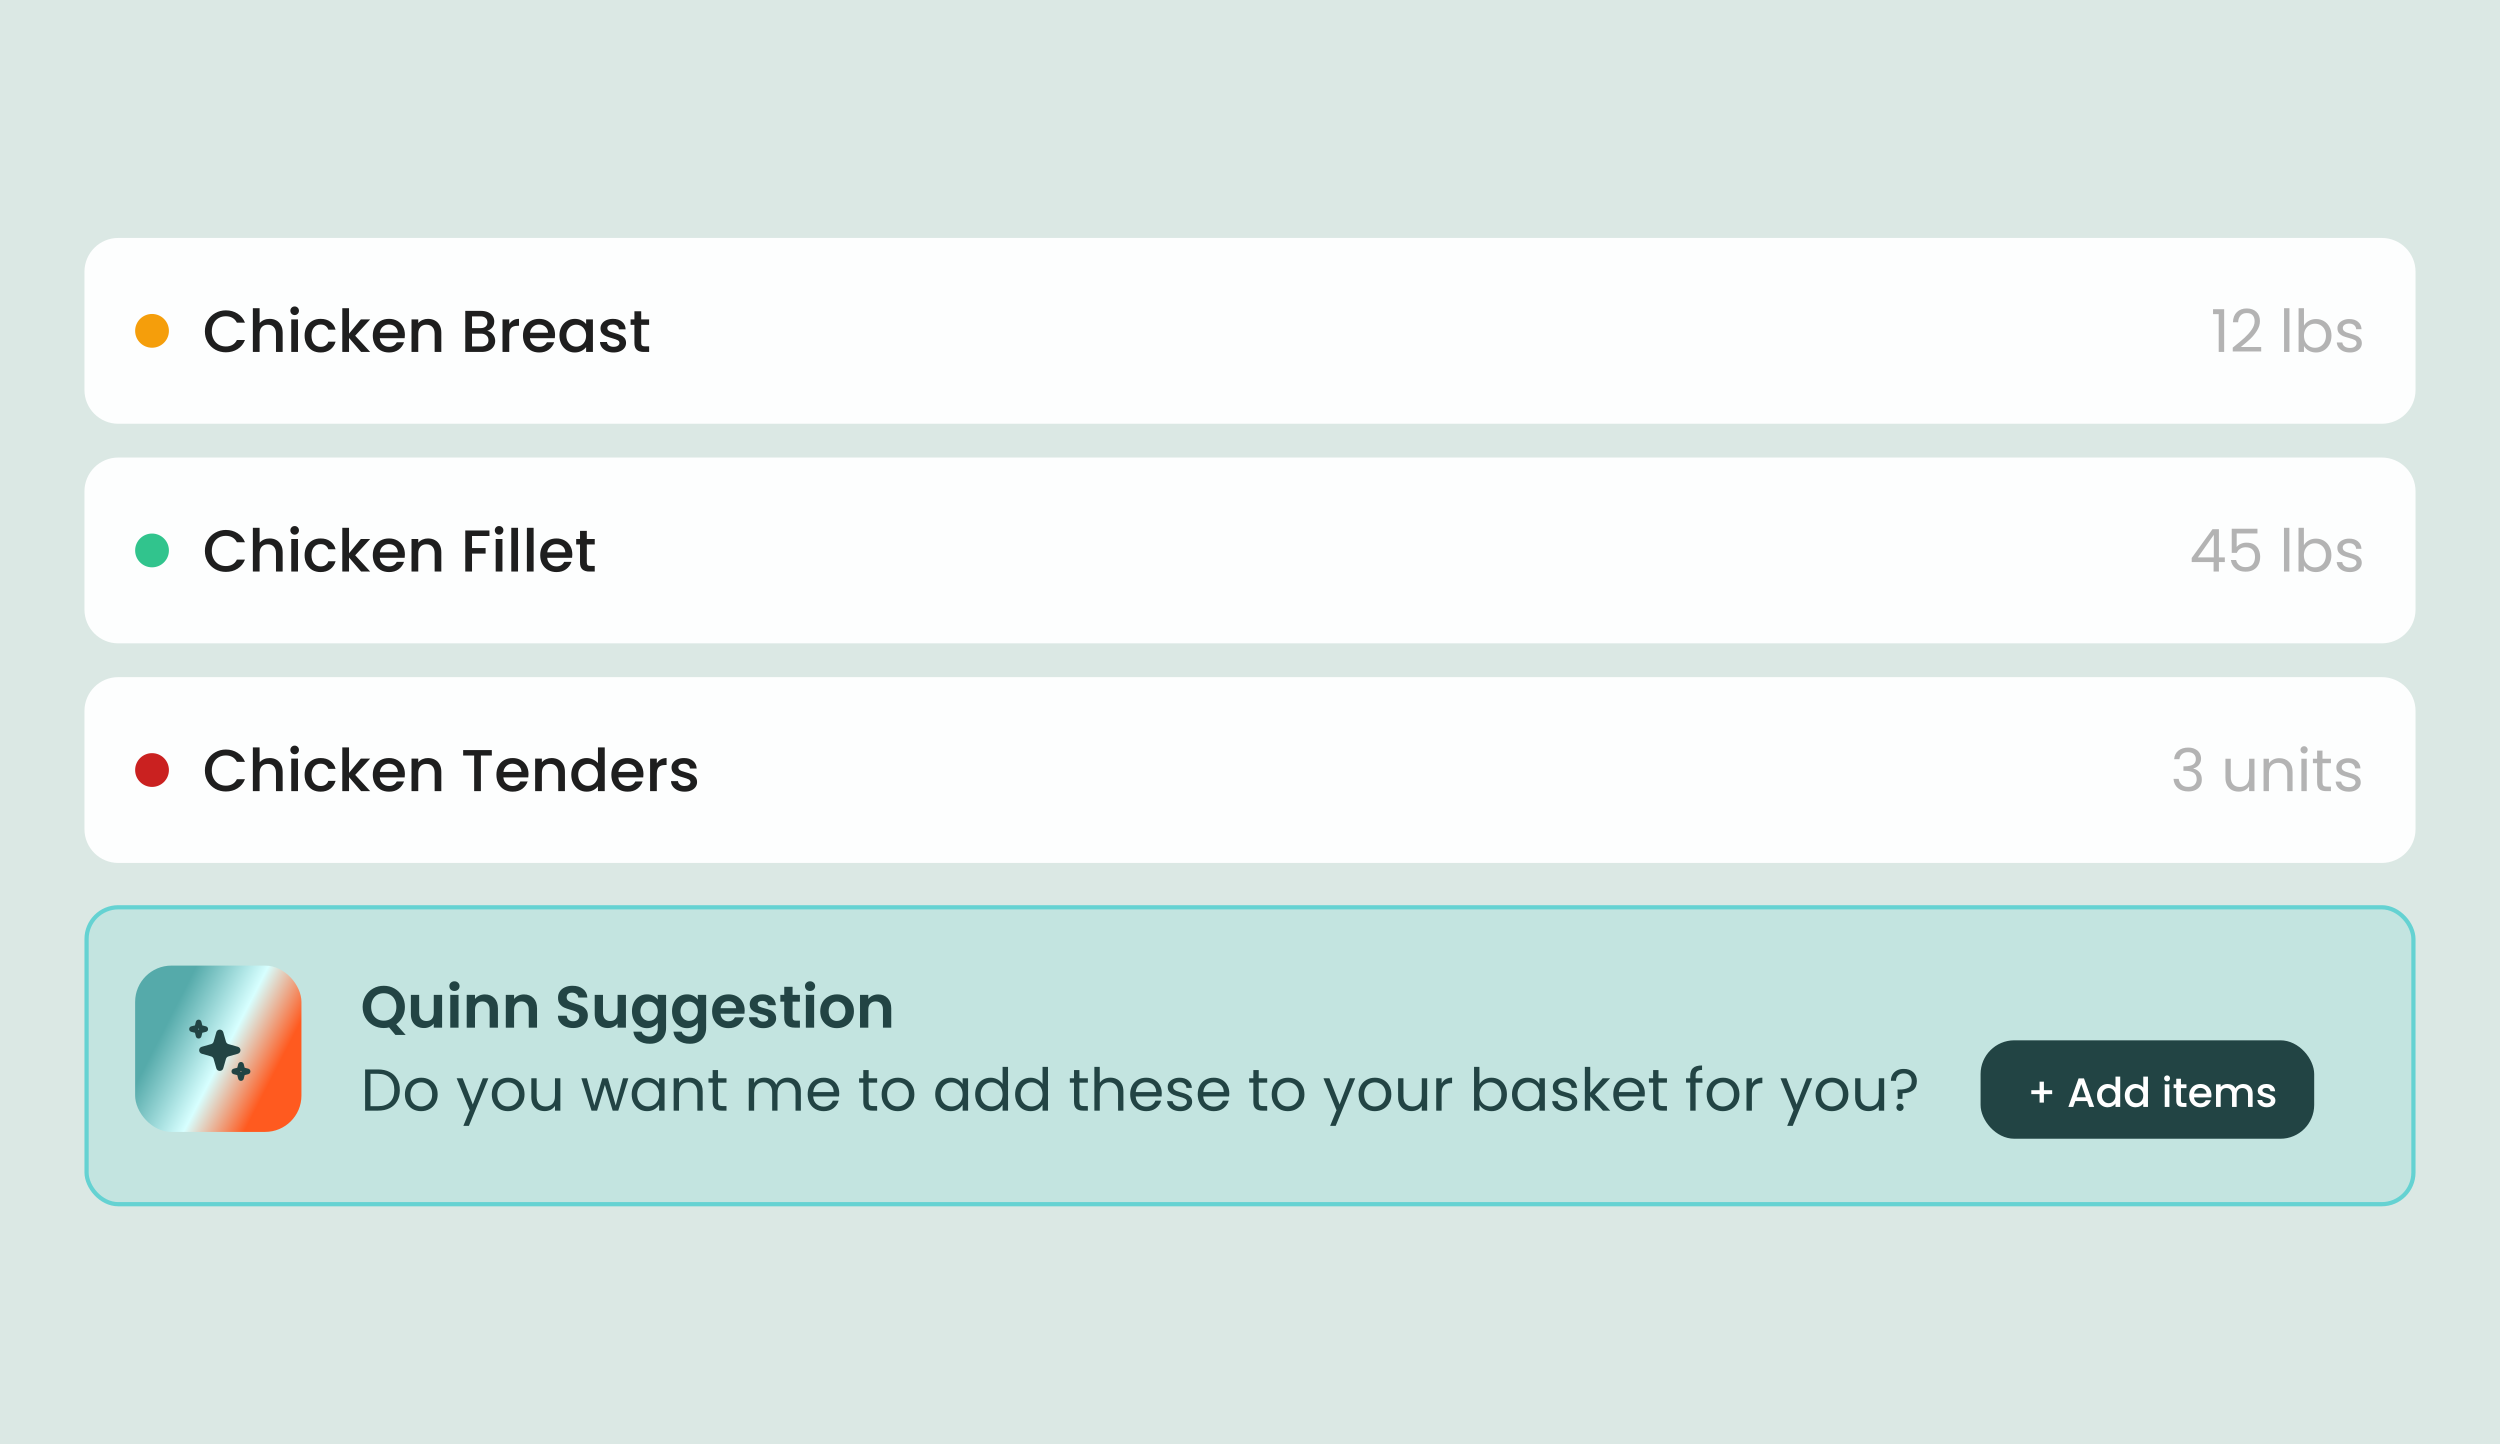
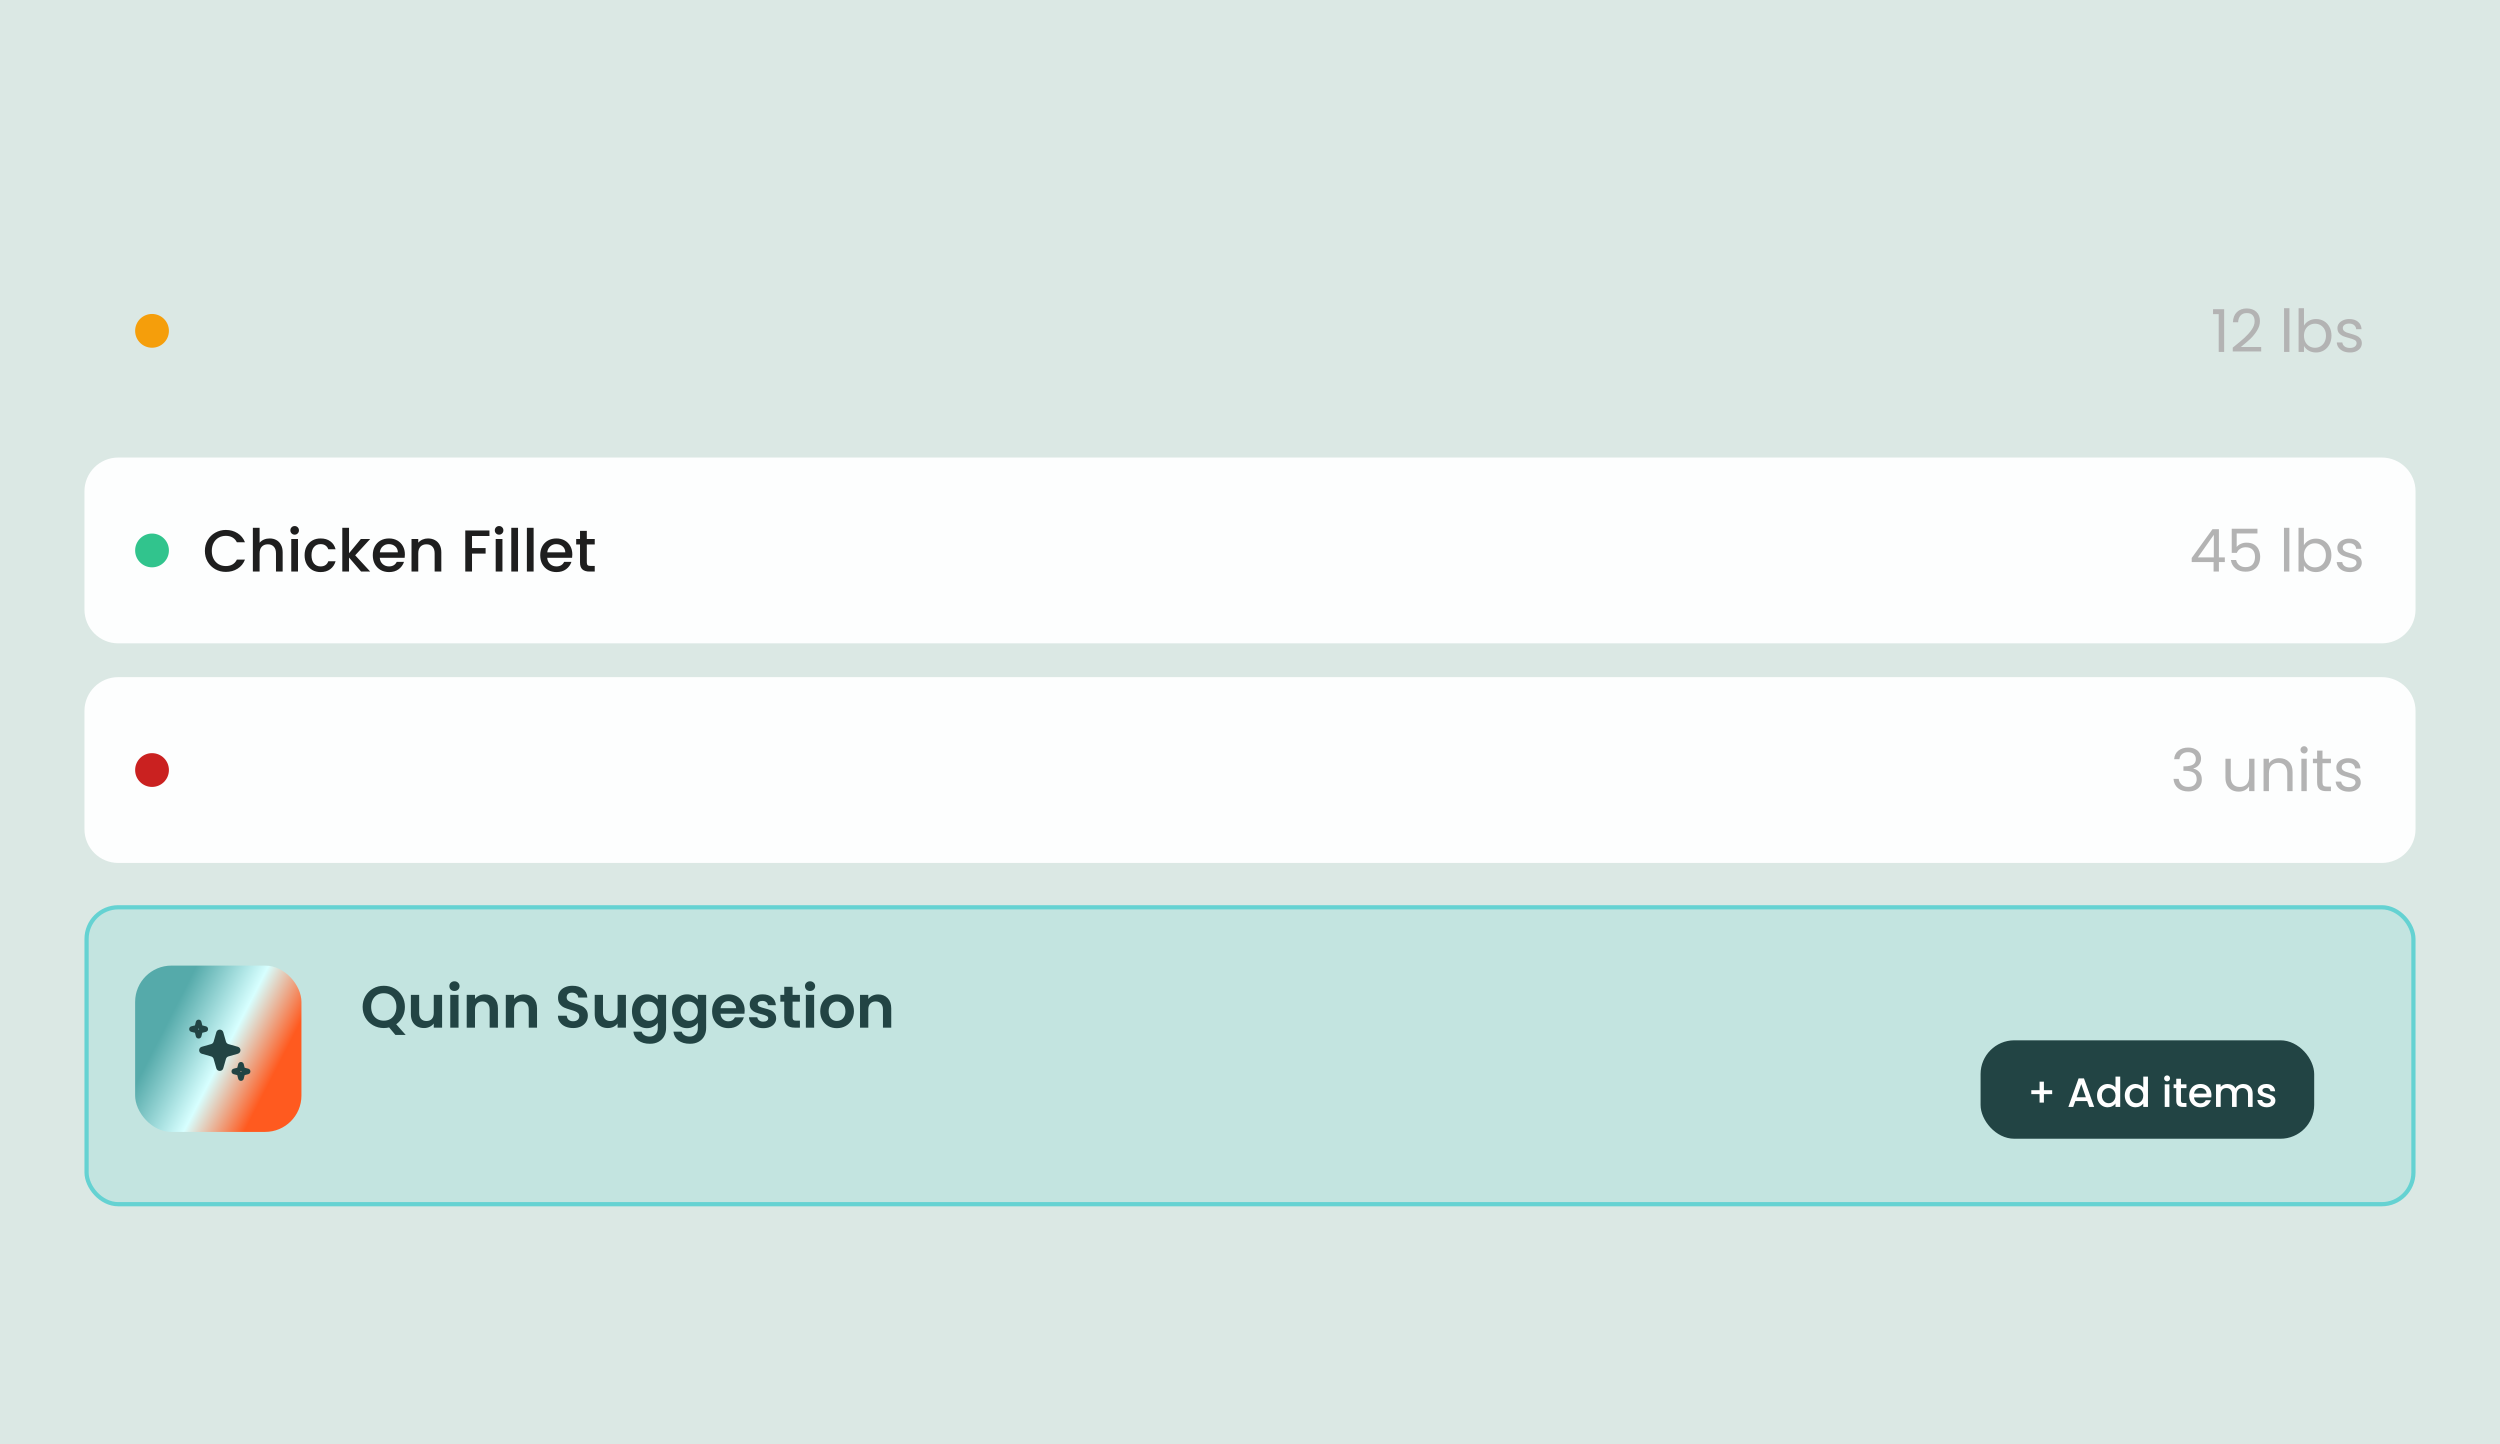
<svg xmlns="http://www.w3.org/2000/svg" width="592" height="342" viewBox="0 0 592 342" fill="none">
  <rect width="592" height="342" fill="#DBE8E4" />
-   <path d="M20 64.345C20 59.926 23.582 56.345 28 56.345H564C568.418 56.345 572 59.926 572 64.345V92.345C572 96.763 568.418 100.345 564 100.345H28C23.582 100.345 20 96.763 20 92.345V64.345Z" fill="white" fill-opacity="0.95" />
  <path d="M32 78.345C32 76.136 33.791 74.345 36 74.345C38.209 74.345 40 76.136 40 78.345C40 80.554 38.209 82.345 36 82.345C33.791 82.345 32 80.554 32 78.345Z" fill="#F59E0B" />
-   <path d="M48.518 78.459C48.518 77.507 48.737 76.653 49.176 75.897C49.624 75.141 50.226 74.553 50.982 74.133C51.747 73.703 52.583 73.489 53.488 73.489C54.524 73.489 55.443 73.745 56.246 74.259C57.058 74.763 57.646 75.481 58.01 76.415H56.092C55.84 75.901 55.49 75.519 55.042 75.267C54.594 75.015 54.076 74.889 53.488 74.889C52.844 74.889 52.27 75.033 51.766 75.323C51.262 75.612 50.865 76.027 50.576 76.569C50.296 77.11 50.156 77.74 50.156 78.459C50.156 79.177 50.296 79.807 50.576 80.349C50.865 80.89 51.262 81.31 51.766 81.609C52.27 81.898 52.844 82.043 53.488 82.043C54.076 82.043 54.594 81.917 55.042 81.665C55.49 81.413 55.84 81.03 56.092 80.517H58.01C57.646 81.45 57.058 82.169 56.246 82.673C55.443 83.177 54.524 83.429 53.488 83.429C52.573 83.429 51.738 83.219 50.982 82.799C50.226 82.369 49.624 81.777 49.176 81.021C48.737 80.265 48.518 79.411 48.518 78.459ZM63.868 75.505C64.456 75.505 64.979 75.631 65.436 75.883C65.903 76.135 66.267 76.508 66.528 77.003C66.799 77.497 66.934 78.095 66.934 78.795V83.345H65.352V79.033C65.352 78.342 65.18 77.815 64.834 77.451C64.489 77.077 64.017 76.891 63.42 76.891C62.823 76.891 62.347 77.077 61.992 77.451C61.647 77.815 61.474 78.342 61.474 79.033V83.345H59.878V72.985H61.474V76.527C61.745 76.2 62.086 75.948 62.496 75.771C62.916 75.593 63.373 75.505 63.868 75.505ZM69.782 74.609C69.493 74.609 69.25 74.511 69.054 74.315C68.858 74.119 68.76 73.876 68.76 73.587C68.76 73.297 68.858 73.055 69.054 72.859C69.25 72.663 69.493 72.565 69.782 72.565C70.062 72.565 70.3 72.663 70.496 72.859C70.692 73.055 70.79 73.297 70.79 73.587C70.79 73.876 70.692 74.119 70.496 74.315C70.3 74.511 70.062 74.609 69.782 74.609ZM70.566 75.631V83.345H68.97V75.631H70.566ZM72.129 79.481C72.129 78.687 72.288 77.992 72.605 77.395C72.932 76.788 73.38 76.321 73.949 75.995C74.519 75.668 75.172 75.505 75.909 75.505C76.843 75.505 77.613 75.729 78.219 76.177C78.835 76.615 79.251 77.245 79.465 78.067H77.743C77.603 77.684 77.379 77.385 77.071 77.171C76.763 76.956 76.376 76.849 75.909 76.849C75.256 76.849 74.733 77.082 74.341 77.549C73.959 78.006 73.767 78.65 73.767 79.481C73.767 80.311 73.959 80.96 74.341 81.427C74.733 81.893 75.256 82.127 75.909 82.127C76.833 82.127 77.445 81.721 77.743 80.909H79.465C79.241 81.693 78.821 82.318 78.205 82.785C77.589 83.242 76.824 83.471 75.909 83.471C75.172 83.471 74.519 83.307 73.949 82.981C73.38 82.645 72.932 82.178 72.605 81.581C72.288 80.974 72.129 80.274 72.129 79.481ZM84.108 79.495L87.664 83.345H85.508L82.652 80.027V83.345H81.056V72.985H82.652V79.005L85.452 75.631H87.664L84.108 79.495ZM95.878 79.299C95.878 79.588 95.859 79.849 95.822 80.083H89.928C89.975 80.699 90.203 81.193 90.614 81.567C91.025 81.94 91.528 82.127 92.126 82.127C92.984 82.127 93.591 81.767 93.946 81.049H95.668C95.434 81.758 95.01 82.341 94.394 82.799C93.787 83.247 93.031 83.471 92.126 83.471C91.388 83.471 90.726 83.307 90.138 82.981C89.559 82.645 89.102 82.178 88.766 81.581C88.439 80.974 88.276 80.274 88.276 79.481C88.276 78.687 88.434 77.992 88.752 77.395C89.079 76.788 89.531 76.321 90.11 75.995C90.698 75.668 91.37 75.505 92.126 75.505C92.854 75.505 93.502 75.663 94.072 75.981C94.641 76.298 95.085 76.746 95.402 77.325C95.719 77.894 95.878 78.552 95.878 79.299ZM94.212 78.795C94.203 78.207 93.993 77.735 93.582 77.381C93.171 77.026 92.662 76.849 92.056 76.849C91.505 76.849 91.034 77.026 90.642 77.381C90.25 77.726 90.016 78.197 89.942 78.795H94.212ZM101.34 75.505C101.947 75.505 102.488 75.631 102.964 75.883C103.45 76.135 103.828 76.508 104.098 77.003C104.369 77.497 104.504 78.095 104.504 78.795V83.345H102.922V79.033C102.922 78.342 102.75 77.815 102.404 77.451C102.059 77.077 101.588 76.891 100.99 76.891C100.393 76.891 99.917 77.077 99.562 77.451C99.217 77.815 99.044 78.342 99.044 79.033V83.345H97.448V75.631H99.044V76.513C99.306 76.195 99.637 75.948 100.038 75.771C100.449 75.593 100.883 75.505 101.34 75.505ZM115.385 78.347C115.908 78.44 116.351 78.715 116.715 79.173C117.079 79.63 117.261 80.148 117.261 80.727C117.261 81.221 117.13 81.669 116.869 82.071C116.617 82.463 116.248 82.775 115.763 83.009C115.278 83.233 114.713 83.345 114.069 83.345H110.177V73.615H113.887C114.55 73.615 115.119 73.727 115.595 73.951C116.071 74.175 116.43 74.478 116.673 74.861C116.916 75.234 117.037 75.654 117.037 76.121C117.037 76.681 116.888 77.147 116.589 77.521C116.29 77.894 115.889 78.169 115.385 78.347ZM111.773 77.703H113.747C114.27 77.703 114.676 77.586 114.965 77.353C115.264 77.11 115.413 76.765 115.413 76.317C115.413 75.878 115.264 75.537 114.965 75.295C114.676 75.043 114.27 74.917 113.747 74.917H111.773V77.703ZM113.929 82.043C114.47 82.043 114.895 81.912 115.203 81.651C115.511 81.389 115.665 81.025 115.665 80.559C115.665 80.083 115.502 79.705 115.175 79.425C114.848 79.145 114.414 79.005 113.873 79.005H111.773V82.043H113.929ZM120.591 76.751C120.825 76.359 121.133 76.055 121.515 75.841C121.907 75.617 122.369 75.505 122.901 75.505V77.157H122.495C121.87 77.157 121.394 77.315 121.067 77.633C120.75 77.95 120.591 78.501 120.591 79.285V83.345H118.995V75.631H120.591V76.751ZM131.438 79.299C131.438 79.588 131.42 79.849 131.382 80.083H125.488C125.535 80.699 125.764 81.193 126.174 81.567C126.585 81.94 127.089 82.127 127.686 82.127C128.545 82.127 129.152 81.767 129.506 81.049H131.228C130.995 81.758 130.57 82.341 129.954 82.799C129.348 83.247 128.592 83.471 127.686 83.471C126.949 83.471 126.286 83.307 125.698 82.981C125.12 82.645 124.662 82.178 124.326 81.581C124 80.974 123.836 80.274 123.836 79.481C123.836 78.687 123.995 77.992 124.312 77.395C124.639 76.788 125.092 76.321 125.67 75.995C126.258 75.668 126.93 75.505 127.686 75.505C128.414 75.505 129.063 75.663 129.632 75.981C130.202 76.298 130.645 76.746 130.962 77.325C131.28 77.894 131.438 78.552 131.438 79.299ZM129.772 78.795C129.763 78.207 129.553 77.735 129.142 77.381C128.732 77.026 128.223 76.849 127.616 76.849C127.066 76.849 126.594 77.026 126.202 77.381C125.81 77.726 125.577 78.197 125.502 78.795H129.772ZM132.477 79.453C132.477 78.678 132.636 77.992 132.953 77.395C133.28 76.797 133.718 76.335 134.269 76.009C134.829 75.673 135.445 75.505 136.117 75.505C136.724 75.505 137.251 75.626 137.699 75.869C138.156 76.102 138.52 76.396 138.791 76.751V75.631H140.401V83.345H138.791V82.197C138.52 82.561 138.152 82.864 137.685 83.107C137.218 83.349 136.686 83.471 136.089 83.471C135.426 83.471 134.82 83.303 134.269 82.967C133.718 82.621 133.28 82.145 132.953 81.539C132.636 80.923 132.477 80.227 132.477 79.453ZM138.791 79.481C138.791 78.949 138.679 78.487 138.455 78.095C138.24 77.703 137.956 77.404 137.601 77.199C137.246 76.993 136.864 76.891 136.453 76.891C136.042 76.891 135.66 76.993 135.305 77.199C134.95 77.395 134.661 77.689 134.437 78.081C134.222 78.463 134.115 78.921 134.115 79.453C134.115 79.985 134.222 80.451 134.437 80.853C134.661 81.254 134.95 81.562 135.305 81.777C135.669 81.982 136.052 82.085 136.453 82.085C136.864 82.085 137.246 81.982 137.601 81.777C137.956 81.571 138.24 81.273 138.455 80.881C138.679 80.479 138.791 80.013 138.791 79.481ZM145.297 83.471C144.691 83.471 144.145 83.363 143.659 83.149C143.183 82.925 142.805 82.626 142.525 82.253C142.245 81.87 142.096 81.445 142.077 80.979H143.729C143.757 81.305 143.911 81.581 144.191 81.805C144.481 82.019 144.84 82.127 145.269 82.127C145.717 82.127 146.063 82.043 146.305 81.875C146.557 81.697 146.683 81.473 146.683 81.203C146.683 80.913 146.543 80.699 146.263 80.559C145.993 80.419 145.559 80.265 144.961 80.097C144.383 79.938 143.911 79.784 143.547 79.635C143.183 79.485 142.866 79.257 142.595 78.949C142.334 78.641 142.203 78.235 142.203 77.731C142.203 77.32 142.325 76.947 142.567 76.611C142.81 76.265 143.155 75.995 143.603 75.799C144.061 75.603 144.583 75.505 145.171 75.505C146.049 75.505 146.753 75.729 147.285 76.177C147.827 76.615 148.116 77.217 148.153 77.983H146.557C146.529 77.637 146.389 77.362 146.137 77.157C145.885 76.951 145.545 76.849 145.115 76.849C144.695 76.849 144.373 76.928 144.149 77.087C143.925 77.245 143.813 77.455 143.813 77.717C143.813 77.922 143.888 78.095 144.037 78.235C144.187 78.375 144.369 78.487 144.583 78.571C144.798 78.645 145.115 78.743 145.535 78.865C146.095 79.014 146.553 79.168 146.907 79.327C147.271 79.476 147.584 79.7 147.845 79.999C148.107 80.297 148.242 80.694 148.251 81.189C148.251 81.627 148.13 82.019 147.887 82.365C147.645 82.71 147.299 82.981 146.851 83.177C146.413 83.373 145.895 83.471 145.297 83.471ZM151.838 76.933V81.203C151.838 81.492 151.903 81.702 152.034 81.833C152.174 81.954 152.407 82.015 152.734 82.015H153.714V83.345H152.454C151.735 83.345 151.184 83.177 150.802 82.841C150.419 82.505 150.228 81.959 150.228 81.203V76.933H149.318V75.631H150.228V73.713H151.838V75.631H153.714V76.933H151.838Z" fill="#1E1E1E" />
  <path d="M524.048 74.385V73.223H526.68V83.345H525.392V74.385H524.048ZM528.714 82.323C529.899 81.371 530.828 80.591 531.5 79.985C532.172 79.369 532.737 78.729 533.194 78.067C533.661 77.395 533.894 76.737 533.894 76.093C533.894 75.486 533.745 75.01 533.446 74.665C533.157 74.31 532.685 74.133 532.032 74.133C531.397 74.133 530.903 74.333 530.548 74.735C530.203 75.127 530.016 75.654 529.988 76.317H528.756C528.793 75.271 529.111 74.464 529.708 73.895C530.305 73.325 531.075 73.041 532.018 73.041C532.979 73.041 533.74 73.307 534.3 73.839C534.869 74.371 535.154 75.103 535.154 76.037C535.154 76.811 534.921 77.567 534.454 78.305C533.997 79.033 533.474 79.677 532.886 80.237C532.298 80.787 531.547 81.431 530.632 82.169H535.448V83.233H528.714V82.323ZM542.137 72.985V83.345H540.863V72.985H542.137ZM545.582 77.101C545.844 76.643 546.226 76.27 546.73 75.981C547.234 75.691 547.808 75.547 548.452 75.547C549.143 75.547 549.764 75.71 550.314 76.037C550.865 76.363 551.299 76.825 551.616 77.423C551.934 78.011 552.092 78.697 552.092 79.481C552.092 80.255 551.934 80.946 551.616 81.553C551.299 82.159 550.86 82.631 550.3 82.967C549.75 83.303 549.134 83.471 548.452 83.471C547.79 83.471 547.206 83.326 546.702 83.037C546.208 82.747 545.834 82.379 545.582 81.931V83.345H544.308V72.985H545.582V77.101ZM550.79 79.481C550.79 78.902 550.674 78.398 550.44 77.969C550.207 77.539 549.89 77.213 549.488 76.989C549.096 76.765 548.662 76.653 548.186 76.653C547.72 76.653 547.286 76.769 546.884 77.003C546.492 77.227 546.175 77.558 545.932 77.997C545.699 78.426 545.582 78.925 545.582 79.495C545.582 80.073 545.699 80.582 545.932 81.021C546.175 81.45 546.492 81.781 546.884 82.015C547.286 82.239 547.72 82.351 548.186 82.351C548.662 82.351 549.096 82.239 549.488 82.015C549.89 81.781 550.207 81.45 550.44 81.021C550.674 80.582 550.79 80.069 550.79 79.481ZM556.485 83.471C555.897 83.471 555.37 83.373 554.903 83.177C554.437 82.971 554.068 82.691 553.797 82.337C553.527 81.973 553.377 81.557 553.349 81.091H554.665C554.703 81.473 554.88 81.786 555.197 82.029C555.524 82.271 555.949 82.393 556.471 82.393C556.957 82.393 557.339 82.285 557.619 82.071C557.899 81.856 558.039 81.585 558.039 81.259C558.039 80.923 557.89 80.675 557.591 80.517C557.293 80.349 556.831 80.185 556.205 80.027C555.636 79.877 555.169 79.728 554.805 79.579C554.451 79.42 554.143 79.191 553.881 78.893C553.629 78.585 553.503 78.183 553.503 77.689C553.503 77.297 553.62 76.937 553.853 76.611C554.087 76.284 554.418 76.027 554.847 75.841C555.277 75.645 555.767 75.547 556.317 75.547C557.167 75.547 557.853 75.761 558.375 76.191C558.898 76.62 559.178 77.208 559.215 77.955H557.941C557.913 77.553 557.75 77.231 557.451 76.989C557.162 76.746 556.77 76.625 556.275 76.625C555.818 76.625 555.454 76.723 555.183 76.919C554.913 77.115 554.777 77.371 554.777 77.689C554.777 77.941 554.857 78.151 555.015 78.319C555.183 78.477 555.389 78.608 555.631 78.711C555.883 78.804 556.229 78.911 556.667 79.033C557.218 79.182 557.666 79.331 558.011 79.481C558.357 79.621 558.651 79.835 558.893 80.125C559.145 80.414 559.276 80.792 559.285 81.259C559.285 81.679 559.169 82.057 558.935 82.393C558.702 82.729 558.371 82.995 557.941 83.191C557.521 83.377 557.036 83.471 556.485 83.471Z" fill="#B3B3B3" />
  <path d="M20 116.345C20 111.926 23.582 108.345 28 108.345H564C568.418 108.345 572 111.926 572 116.345V144.345C572 148.763 568.418 152.345 564 152.345H28C23.582 152.345 20 148.763 20 144.345V116.345Z" fill="white" fill-opacity="0.95" />
  <path d="M32 130.345C32 128.136 33.791 126.345 36 126.345C38.209 126.345 40 128.136 40 130.345C40 132.554 38.209 134.345 36 134.345C33.791 134.345 32 132.554 32 130.345Z" fill="#31C48D" />
  <path d="M48.518 130.459C48.518 129.507 48.737 128.653 49.176 127.897C49.624 127.141 50.226 126.553 50.982 126.133C51.747 125.703 52.583 125.489 53.488 125.489C54.524 125.489 55.443 125.745 56.246 126.259C57.058 126.763 57.646 127.481 58.01 128.415H56.092C55.84 127.901 55.49 127.519 55.042 127.267C54.594 127.015 54.076 126.889 53.488 126.889C52.844 126.889 52.27 127.033 51.766 127.323C51.262 127.612 50.865 128.027 50.576 128.569C50.296 129.11 50.156 129.74 50.156 130.459C50.156 131.177 50.296 131.807 50.576 132.349C50.865 132.89 51.262 133.31 51.766 133.609C52.27 133.898 52.844 134.043 53.488 134.043C54.076 134.043 54.594 133.917 55.042 133.665C55.49 133.413 55.84 133.03 56.092 132.517H58.01C57.646 133.45 57.058 134.169 56.246 134.673C55.443 135.177 54.524 135.429 53.488 135.429C52.573 135.429 51.738 135.219 50.982 134.799C50.226 134.369 49.624 133.777 49.176 133.021C48.737 132.265 48.518 131.411 48.518 130.459ZM63.868 127.505C64.456 127.505 64.979 127.631 65.436 127.883C65.903 128.135 66.267 128.508 66.528 129.003C66.799 129.497 66.934 130.095 66.934 130.795V135.345H65.352V131.033C65.352 130.342 65.18 129.815 64.834 129.451C64.489 129.077 64.017 128.891 63.42 128.891C62.823 128.891 62.347 129.077 61.992 129.451C61.647 129.815 61.474 130.342 61.474 131.033V135.345H59.878V124.985H61.474V128.527C61.745 128.2 62.086 127.948 62.496 127.771C62.916 127.593 63.373 127.505 63.868 127.505ZM69.782 126.609C69.493 126.609 69.25 126.511 69.054 126.315C68.858 126.119 68.76 125.876 68.76 125.587C68.76 125.297 68.858 125.055 69.054 124.859C69.25 124.663 69.493 124.565 69.782 124.565C70.062 124.565 70.3 124.663 70.496 124.859C70.692 125.055 70.79 125.297 70.79 125.587C70.79 125.876 70.692 126.119 70.496 126.315C70.3 126.511 70.062 126.609 69.782 126.609ZM70.566 127.631V135.345H68.97V127.631H70.566ZM72.129 131.481C72.129 130.687 72.288 129.992 72.605 129.395C72.932 128.788 73.38 128.321 73.949 127.995C74.519 127.668 75.172 127.505 75.909 127.505C76.843 127.505 77.613 127.729 78.219 128.177C78.835 128.615 79.251 129.245 79.465 130.067H77.743C77.603 129.684 77.379 129.385 77.071 129.171C76.763 128.956 76.376 128.849 75.909 128.849C75.256 128.849 74.733 129.082 74.341 129.549C73.959 130.006 73.767 130.65 73.767 131.481C73.767 132.311 73.959 132.96 74.341 133.427C74.733 133.893 75.256 134.127 75.909 134.127C76.833 134.127 77.445 133.721 77.743 132.909H79.465C79.241 133.693 78.821 134.318 78.205 134.785C77.589 135.242 76.824 135.471 75.909 135.471C75.172 135.471 74.519 135.307 73.949 134.981C73.38 134.645 72.932 134.178 72.605 133.581C72.288 132.974 72.129 132.274 72.129 131.481ZM84.108 131.495L87.664 135.345H85.508L82.652 132.027V135.345H81.056V124.985H82.652V131.005L85.452 127.631H87.664L84.108 131.495ZM95.878 131.299C95.878 131.588 95.859 131.849 95.822 132.083H89.928C89.975 132.699 90.203 133.193 90.614 133.567C91.025 133.94 91.528 134.127 92.126 134.127C92.984 134.127 93.591 133.767 93.946 133.049H95.668C95.434 133.758 95.01 134.341 94.394 134.799C93.787 135.247 93.031 135.471 92.126 135.471C91.388 135.471 90.726 135.307 90.138 134.981C89.559 134.645 89.102 134.178 88.766 133.581C88.439 132.974 88.276 132.274 88.276 131.481C88.276 130.687 88.434 129.992 88.752 129.395C89.079 128.788 89.531 128.321 90.11 127.995C90.698 127.668 91.37 127.505 92.126 127.505C92.854 127.505 93.502 127.663 94.072 127.981C94.641 128.298 95.085 128.746 95.402 129.325C95.719 129.894 95.878 130.552 95.878 131.299ZM94.212 130.795C94.203 130.207 93.993 129.735 93.582 129.381C93.171 129.026 92.662 128.849 92.056 128.849C91.505 128.849 91.034 129.026 90.642 129.381C90.25 129.726 90.016 130.197 89.942 130.795H94.212ZM101.34 127.505C101.947 127.505 102.488 127.631 102.964 127.883C103.45 128.135 103.828 128.508 104.098 129.003C104.369 129.497 104.504 130.095 104.504 130.795V135.345H102.922V131.033C102.922 130.342 102.75 129.815 102.404 129.451C102.059 129.077 101.588 128.891 100.99 128.891C100.393 128.891 99.917 129.077 99.562 129.451C99.217 129.815 99.044 130.342 99.044 131.033V135.345H97.448V127.631H99.044V128.513C99.306 128.195 99.637 127.948 100.038 127.771C100.449 127.593 100.883 127.505 101.34 127.505ZM115.903 125.615V126.917H111.773V129.787H114.993V131.089H111.773V135.345H110.177V125.615H115.903ZM118.194 126.609C117.905 126.609 117.662 126.511 117.466 126.315C117.27 126.119 117.172 125.876 117.172 125.587C117.172 125.297 117.27 125.055 117.466 124.859C117.662 124.663 117.905 124.565 118.194 124.565C118.474 124.565 118.712 124.663 118.908 124.859C119.104 125.055 119.202 125.297 119.202 125.587C119.202 125.876 119.104 126.119 118.908 126.315C118.712 126.511 118.474 126.609 118.194 126.609ZM118.978 127.631V135.345H117.382V127.631H118.978ZM122.669 124.985V135.345H121.073V124.985H122.669ZM126.361 124.985V135.345H124.765V124.985H126.361ZM135.526 131.299C135.526 131.588 135.508 131.849 135.47 132.083H129.576C129.623 132.699 129.852 133.193 130.262 133.567C130.673 133.94 131.177 134.127 131.774 134.127C132.633 134.127 133.24 133.767 133.594 133.049H135.316C135.083 133.758 134.658 134.341 134.042 134.799C133.436 135.247 132.68 135.471 131.774 135.471C131.037 135.471 130.374 135.307 129.786 134.981C129.208 134.645 128.75 134.178 128.414 133.581C128.088 132.974 127.924 132.274 127.924 131.481C127.924 130.687 128.083 129.992 128.4 129.395C128.727 128.788 129.18 128.321 129.758 127.995C130.346 127.668 131.018 127.505 131.774 127.505C132.502 127.505 133.151 127.663 133.72 127.981C134.29 128.298 134.733 128.746 135.05 129.325C135.368 129.894 135.526 130.552 135.526 131.299ZM133.86 130.795C133.851 130.207 133.641 129.735 133.23 129.381C132.82 129.026 132.311 128.849 131.704 128.849C131.154 128.849 130.682 129.026 130.29 129.381C129.898 129.726 129.665 130.197 129.59 130.795H133.86ZM138.959 128.933V133.203C138.959 133.492 139.024 133.702 139.155 133.833C139.295 133.954 139.528 134.015 139.855 134.015H140.835V135.345H139.575C138.856 135.345 138.306 135.177 137.923 134.841C137.54 134.505 137.349 133.959 137.349 133.203V128.933H136.439V127.631H137.349V125.713H138.959V127.631H140.835V128.933H138.959Z" fill="#1E1E1E" />
  <path d="M518.998 133.091V132.125L523.912 125.321H525.438V131.985H526.838V133.091H525.438V135.345H524.178V133.091H518.998ZM524.234 126.651L520.468 131.985H524.234V126.651ZM534.564 126.329H529.65V129.521C529.865 129.222 530.182 128.979 530.602 128.793C531.022 128.597 531.475 128.499 531.96 128.499C532.735 128.499 533.365 128.662 533.85 128.989C534.336 129.306 534.681 129.721 534.886 130.235C535.101 130.739 535.208 131.275 535.208 131.845C535.208 132.517 535.082 133.119 534.83 133.651C534.578 134.183 534.191 134.603 533.668 134.911C533.155 135.219 532.516 135.373 531.75 135.373C530.77 135.373 529.977 135.121 529.37 134.617C528.764 134.113 528.395 133.441 528.264 132.601H529.51C529.632 133.133 529.888 133.548 530.28 133.847C530.672 134.145 531.167 134.295 531.764 134.295C532.502 134.295 533.057 134.075 533.43 133.637C533.804 133.189 533.99 132.601 533.99 131.873C533.99 131.145 533.804 130.585 533.43 130.193C533.057 129.791 532.506 129.591 531.778 129.591C531.284 129.591 530.85 129.712 530.476 129.955C530.112 130.188 529.846 130.51 529.678 130.921H528.474V125.209H534.564V126.329ZM542.118 124.985V135.345H540.844V124.985H542.118ZM545.563 129.101C545.824 128.643 546.207 128.27 546.711 127.981C547.215 127.691 547.789 127.547 548.433 127.547C549.124 127.547 549.744 127.71 550.295 128.037C550.846 128.363 551.28 128.825 551.597 129.423C551.914 130.011 552.073 130.697 552.073 131.481C552.073 132.255 551.914 132.946 551.597 133.553C551.28 134.159 550.841 134.631 550.281 134.967C549.73 135.303 549.114 135.471 548.433 135.471C547.77 135.471 547.187 135.326 546.683 135.037C546.188 134.747 545.815 134.379 545.563 133.931V135.345H544.289V124.985H545.563V129.101ZM550.771 131.481C550.771 130.902 550.654 130.398 550.421 129.969C550.188 129.539 549.87 129.213 549.469 128.989C549.077 128.765 548.643 128.653 548.167 128.653C547.7 128.653 547.266 128.769 546.865 129.003C546.473 129.227 546.156 129.558 545.913 129.997C545.68 130.426 545.563 130.925 545.563 131.495C545.563 132.073 545.68 132.582 545.913 133.021C546.156 133.45 546.473 133.781 546.865 134.015C547.266 134.239 547.7 134.351 548.167 134.351C548.643 134.351 549.077 134.239 549.469 134.015C549.87 133.781 550.188 133.45 550.421 133.021C550.654 132.582 550.771 132.069 550.771 131.481ZM556.466 135.471C555.878 135.471 555.351 135.373 554.884 135.177C554.417 134.971 554.049 134.691 553.778 134.337C553.507 133.973 553.358 133.557 553.33 133.091H554.646C554.683 133.473 554.861 133.786 555.178 134.029C555.505 134.271 555.929 134.393 556.452 134.393C556.937 134.393 557.32 134.285 557.6 134.071C557.88 133.856 558.02 133.585 558.02 133.259C558.02 132.923 557.871 132.675 557.572 132.517C557.273 132.349 556.811 132.185 556.186 132.027C555.617 131.877 555.15 131.728 554.786 131.579C554.431 131.42 554.123 131.191 553.862 130.893C553.61 130.585 553.484 130.183 553.484 129.689C553.484 129.297 553.601 128.937 553.834 128.611C554.067 128.284 554.399 128.027 554.828 127.841C555.257 127.645 555.747 127.547 556.298 127.547C557.147 127.547 557.833 127.761 558.356 128.191C558.879 128.62 559.159 129.208 559.196 129.955H557.922C557.894 129.553 557.731 129.231 557.432 128.989C557.143 128.746 556.751 128.625 556.256 128.625C555.799 128.625 555.435 128.723 555.164 128.919C554.893 129.115 554.758 129.371 554.758 129.689C554.758 129.941 554.837 130.151 554.996 130.319C555.164 130.477 555.369 130.608 555.612 130.711C555.864 130.804 556.209 130.911 556.648 131.033C557.199 131.182 557.647 131.331 557.992 131.481C558.337 131.621 558.631 131.835 558.874 132.125C559.126 132.414 559.257 132.792 559.266 133.259C559.266 133.679 559.149 134.057 558.916 134.393C558.683 134.729 558.351 134.995 557.922 135.191C557.502 135.377 557.017 135.471 556.466 135.471Z" fill="#B3B3B3" />
  <path d="M20 168.345C20 163.926 23.582 160.345 28 160.345H564C568.418 160.345 572 163.926 572 168.345V196.345C572 200.763 568.418 204.345 564 204.345H28C23.582 204.345 20 200.763 20 196.345V168.345Z" fill="white" fill-opacity="0.95" />
  <path d="M32 182.345C32 180.136 33.791 178.345 36 178.345C38.209 178.345 40 180.136 40 182.345C40 184.554 38.209 186.345 36 186.345C33.791 186.345 32 184.554 32 182.345Z" fill="#CA2120" />
-   <path d="M48.518 182.459C48.518 181.507 48.737 180.653 49.176 179.897C49.624 179.141 50.226 178.553 50.982 178.133C51.747 177.703 52.583 177.489 53.488 177.489C54.524 177.489 55.443 177.745 56.246 178.259C57.058 178.763 57.646 179.481 58.01 180.415H56.092C55.84 179.901 55.49 179.519 55.042 179.267C54.594 179.015 54.076 178.889 53.488 178.889C52.844 178.889 52.27 179.033 51.766 179.323C51.262 179.612 50.865 180.027 50.576 180.569C50.296 181.11 50.156 181.74 50.156 182.459C50.156 183.177 50.296 183.807 50.576 184.349C50.865 184.89 51.262 185.31 51.766 185.609C52.27 185.898 52.844 186.043 53.488 186.043C54.076 186.043 54.594 185.917 55.042 185.665C55.49 185.413 55.84 185.03 56.092 184.517H58.01C57.646 185.45 57.058 186.169 56.246 186.673C55.443 187.177 54.524 187.429 53.488 187.429C52.573 187.429 51.738 187.219 50.982 186.799C50.226 186.369 49.624 185.777 49.176 185.021C48.737 184.265 48.518 183.411 48.518 182.459ZM63.868 179.505C64.456 179.505 64.979 179.631 65.436 179.883C65.903 180.135 66.267 180.508 66.528 181.003C66.799 181.497 66.934 182.095 66.934 182.795V187.345H65.352V183.033C65.352 182.342 65.18 181.815 64.834 181.451C64.489 181.077 64.017 180.891 63.42 180.891C62.823 180.891 62.347 181.077 61.992 181.451C61.647 181.815 61.474 182.342 61.474 183.033V187.345H59.878V176.985H61.474V180.527C61.745 180.2 62.086 179.948 62.496 179.771C62.916 179.593 63.373 179.505 63.868 179.505ZM69.782 178.609C69.493 178.609 69.25 178.511 69.054 178.315C68.858 178.119 68.76 177.876 68.76 177.587C68.76 177.297 68.858 177.055 69.054 176.859C69.25 176.663 69.493 176.565 69.782 176.565C70.062 176.565 70.3 176.663 70.496 176.859C70.692 177.055 70.79 177.297 70.79 177.587C70.79 177.876 70.692 178.119 70.496 178.315C70.3 178.511 70.062 178.609 69.782 178.609ZM70.566 179.631V187.345H68.97V179.631H70.566ZM72.129 183.481C72.129 182.687 72.288 181.992 72.605 181.395C72.932 180.788 73.38 180.321 73.949 179.995C74.519 179.668 75.172 179.505 75.909 179.505C76.843 179.505 77.613 179.729 78.219 180.177C78.835 180.615 79.251 181.245 79.465 182.067H77.743C77.603 181.684 77.379 181.385 77.071 181.171C76.763 180.956 76.376 180.849 75.909 180.849C75.256 180.849 74.733 181.082 74.341 181.549C73.959 182.006 73.767 182.65 73.767 183.481C73.767 184.311 73.959 184.96 74.341 185.427C74.733 185.893 75.256 186.127 75.909 186.127C76.833 186.127 77.445 185.721 77.743 184.909H79.465C79.241 185.693 78.821 186.318 78.205 186.785C77.589 187.242 76.824 187.471 75.909 187.471C75.172 187.471 74.519 187.307 73.949 186.981C73.38 186.645 72.932 186.178 72.605 185.581C72.288 184.974 72.129 184.274 72.129 183.481ZM84.108 183.495L87.664 187.345H85.508L82.652 184.027V187.345H81.056V176.985H82.652V183.005L85.452 179.631H87.664L84.108 183.495ZM95.878 183.299C95.878 183.588 95.859 183.849 95.822 184.083H89.928C89.975 184.699 90.203 185.193 90.614 185.567C91.025 185.94 91.528 186.127 92.126 186.127C92.984 186.127 93.591 185.767 93.946 185.049H95.668C95.434 185.758 95.01 186.341 94.394 186.799C93.787 187.247 93.031 187.471 92.126 187.471C91.388 187.471 90.726 187.307 90.138 186.981C89.559 186.645 89.102 186.178 88.766 185.581C88.439 184.974 88.276 184.274 88.276 183.481C88.276 182.687 88.434 181.992 88.752 181.395C89.079 180.788 89.531 180.321 90.11 179.995C90.698 179.668 91.37 179.505 92.126 179.505C92.854 179.505 93.502 179.663 94.072 179.981C94.641 180.298 95.085 180.746 95.402 181.325C95.719 181.894 95.878 182.552 95.878 183.299ZM94.212 182.795C94.203 182.207 93.993 181.735 93.582 181.381C93.171 181.026 92.662 180.849 92.056 180.849C91.505 180.849 91.034 181.026 90.642 181.381C90.25 181.726 90.016 182.197 89.942 182.795H94.212ZM101.34 179.505C101.947 179.505 102.488 179.631 102.964 179.883C103.45 180.135 103.828 180.508 104.098 181.003C104.369 181.497 104.504 182.095 104.504 182.795V187.345H102.922V183.033C102.922 182.342 102.75 181.815 102.404 181.451C102.059 181.077 101.588 180.891 100.99 180.891C100.393 180.891 99.917 181.077 99.562 181.451C99.217 181.815 99.044 182.342 99.044 183.033V187.345H97.448V179.631H99.044V180.513C99.306 180.195 99.637 179.948 100.038 179.771C100.449 179.593 100.883 179.505 101.34 179.505ZM116.463 177.615V178.917H113.873V187.345H112.277V178.917H109.673V177.615H116.463ZM125.149 183.299C125.149 183.588 125.131 183.849 125.093 184.083H119.199C119.246 184.699 119.475 185.193 119.885 185.567C120.296 185.94 120.8 186.127 121.397 186.127C122.256 186.127 122.863 185.767 123.217 185.049H124.939C124.706 185.758 124.281 186.341 123.665 186.799C123.059 187.247 122.303 187.471 121.397 187.471C120.66 187.471 119.997 187.307 119.409 186.981C118.831 186.645 118.373 186.178 118.037 185.581C117.711 184.974 117.547 184.274 117.547 183.481C117.547 182.687 117.706 181.992 118.023 181.395C118.35 180.788 118.803 180.321 119.381 179.995C119.969 179.668 120.641 179.505 121.397 179.505C122.125 179.505 122.774 179.663 123.343 179.981C123.913 180.298 124.356 180.746 124.673 181.325C124.991 181.894 125.149 182.552 125.149 183.299ZM123.483 182.795C123.474 182.207 123.264 181.735 122.853 181.381C122.443 181.026 121.934 180.849 121.327 180.849C120.777 180.849 120.305 181.026 119.913 181.381C119.521 181.726 119.288 182.197 119.213 182.795H123.483ZM130.612 179.505C131.219 179.505 131.76 179.631 132.236 179.883C132.721 180.135 133.099 180.508 133.37 181.003C133.641 181.497 133.776 182.095 133.776 182.795V187.345H132.194V183.033C132.194 182.342 132.021 181.815 131.676 181.451C131.331 181.077 130.859 180.891 130.262 180.891C129.665 180.891 129.189 181.077 128.834 181.451C128.489 181.815 128.316 182.342 128.316 183.033V187.345H126.72V179.631H128.316V180.513C128.577 180.195 128.909 179.948 129.31 179.771C129.721 179.593 130.155 179.505 130.612 179.505ZM135.28 183.453C135.28 182.678 135.438 181.992 135.756 181.395C136.082 180.797 136.521 180.335 137.072 180.009C137.632 179.673 138.252 179.505 138.934 179.505C139.438 179.505 139.932 179.617 140.418 179.841C140.912 180.055 141.304 180.345 141.594 180.709V176.985H143.204V187.345H141.594V186.183C141.332 186.556 140.968 186.864 140.502 187.107C140.044 187.349 139.517 187.471 138.92 187.471C138.248 187.471 137.632 187.303 137.072 186.967C136.521 186.621 136.082 186.145 135.756 185.539C135.438 184.923 135.28 184.227 135.28 183.453ZM141.594 183.481C141.594 182.949 141.482 182.487 141.258 182.095C141.043 181.703 140.758 181.404 140.404 181.199C140.049 180.993 139.666 180.891 139.256 180.891C138.845 180.891 138.462 180.993 138.108 181.199C137.753 181.395 137.464 181.689 137.24 182.081C137.025 182.463 136.918 182.921 136.918 183.453C136.918 183.985 137.025 184.451 137.24 184.853C137.464 185.254 137.753 185.562 138.108 185.777C138.472 185.982 138.854 186.085 139.256 186.085C139.666 186.085 140.049 185.982 140.404 185.777C140.758 185.571 141.043 185.273 141.258 184.881C141.482 184.479 141.594 184.013 141.594 183.481ZM152.37 183.299C152.37 183.588 152.351 183.849 152.314 184.083H146.42C146.467 184.699 146.695 185.193 147.106 185.567C147.517 185.94 148.021 186.127 148.618 186.127C149.477 186.127 150.083 185.767 150.438 185.049H152.16C151.927 185.758 151.502 186.341 150.886 186.799C150.279 187.247 149.523 187.471 148.618 187.471C147.881 187.471 147.218 187.307 146.63 186.981C146.051 186.645 145.594 186.178 145.258 185.581C144.931 184.974 144.768 184.274 144.768 183.481C144.768 182.687 144.927 181.992 145.244 181.395C145.571 180.788 146.023 180.321 146.602 179.995C147.19 179.668 147.862 179.505 148.618 179.505C149.346 179.505 149.995 179.663 150.564 179.981C151.133 180.298 151.577 180.746 151.894 181.325C152.211 181.894 152.37 182.552 152.37 183.299ZM150.704 182.795C150.695 182.207 150.485 181.735 150.074 181.381C149.663 181.026 149.155 180.849 148.548 180.849C147.997 180.849 147.526 181.026 147.134 181.381C146.742 181.726 146.509 182.197 146.434 182.795H150.704ZM155.537 180.751C155.77 180.359 156.078 180.055 156.461 179.841C156.853 179.617 157.315 179.505 157.847 179.505V181.157H157.441C156.815 181.157 156.339 181.315 156.013 181.633C155.695 181.95 155.537 182.501 155.537 183.285V187.345H153.941V179.631H155.537V180.751ZM162.114 187.471C161.507 187.471 160.961 187.363 160.476 187.149C160 186.925 159.622 186.626 159.342 186.253C159.062 185.87 158.912 185.445 158.894 184.979H160.546C160.574 185.305 160.728 185.581 161.008 185.805C161.297 186.019 161.656 186.127 162.086 186.127C162.534 186.127 162.879 186.043 163.122 185.875C163.374 185.697 163.5 185.473 163.5 185.203C163.5 184.913 163.36 184.699 163.08 184.559C162.809 184.419 162.375 184.265 161.778 184.097C161.199 183.938 160.728 183.784 160.364 183.635C160 183.485 159.682 183.257 159.412 182.949C159.15 182.641 159.02 182.235 159.02 181.731C159.02 181.32 159.141 180.947 159.384 180.611C159.626 180.265 159.972 179.995 160.42 179.799C160.877 179.603 161.4 179.505 161.988 179.505C162.865 179.505 163.57 179.729 164.102 180.177C164.643 180.615 164.932 181.217 164.97 181.983H163.374C163.346 181.637 163.206 181.362 162.954 181.157C162.702 180.951 162.361 180.849 161.932 180.849C161.512 180.849 161.19 180.928 160.966 181.087C160.742 181.245 160.63 181.455 160.63 181.717C160.63 181.922 160.704 182.095 160.854 182.235C161.003 182.375 161.185 182.487 161.4 182.571C161.614 182.645 161.932 182.743 162.352 182.865C162.912 183.014 163.369 183.168 163.724 183.327C164.088 183.476 164.4 183.7 164.662 183.999C164.923 184.297 165.058 184.694 165.068 185.189C165.068 185.627 164.946 186.019 164.704 186.365C164.461 186.71 164.116 186.981 163.668 187.177C163.229 187.373 162.711 187.471 162.114 187.471Z" fill="#1E1E1E" />
  <path d="M514.84 179.771C514.905 178.912 515.237 178.24 515.834 177.755C516.431 177.269 517.206 177.027 518.158 177.027C518.793 177.027 519.339 177.143 519.796 177.377C520.263 177.601 520.613 177.909 520.846 178.301C521.089 178.693 521.21 179.136 521.21 179.631C521.21 180.209 521.042 180.709 520.706 181.129C520.379 181.549 519.95 181.819 519.418 181.941V182.011C520.025 182.16 520.505 182.454 520.86 182.893C521.215 183.331 521.392 183.905 521.392 184.615C521.392 185.147 521.271 185.627 521.028 186.057C520.785 186.477 520.421 186.808 519.936 187.051C519.451 187.293 518.867 187.415 518.186 187.415C517.197 187.415 516.385 187.158 515.75 186.645C515.115 186.122 514.761 185.385 514.686 184.433H515.918C515.983 184.993 516.212 185.45 516.604 185.805C516.996 186.159 517.519 186.337 518.172 186.337C518.825 186.337 519.32 186.169 519.656 185.833C520.001 185.487 520.174 185.044 520.174 184.503C520.174 183.803 519.941 183.299 519.474 182.991C519.007 182.683 518.303 182.529 517.36 182.529H517.038V181.465H517.374C518.233 181.455 518.881 181.315 519.32 181.045C519.759 180.765 519.978 180.335 519.978 179.757C519.978 179.262 519.815 178.865 519.488 178.567C519.171 178.268 518.713 178.119 518.116 178.119C517.537 178.119 517.071 178.268 516.716 178.567C516.361 178.865 516.151 179.267 516.086 179.771H514.84ZM533.859 179.673V187.345H532.585V186.211C532.342 186.603 532.001 186.911 531.563 187.135C531.133 187.349 530.657 187.457 530.135 187.457C529.537 187.457 529.001 187.335 528.525 187.093C528.049 186.841 527.671 186.467 527.391 185.973C527.12 185.478 526.985 184.876 526.985 184.167V179.673H528.245V183.999C528.245 184.755 528.436 185.338 528.819 185.749C529.201 186.15 529.724 186.351 530.387 186.351C531.068 186.351 531.605 186.141 531.997 185.721C532.389 185.301 532.585 184.689 532.585 183.887V179.673H533.859ZM539.748 179.533C540.681 179.533 541.437 179.817 542.016 180.387C542.594 180.947 542.884 181.759 542.884 182.823V187.345H541.624V183.005C541.624 182.239 541.432 181.656 541.05 181.255C540.667 180.844 540.144 180.639 539.482 180.639C538.81 180.639 538.273 180.849 537.872 181.269C537.48 181.689 537.284 182.3 537.284 183.103V187.345H536.01V179.673H537.284V180.765C537.536 180.373 537.876 180.069 538.306 179.855C538.744 179.64 539.225 179.533 539.748 179.533ZM545.623 178.427C545.38 178.427 545.175 178.343 545.007 178.175C544.839 178.007 544.755 177.801 544.755 177.559C544.755 177.316 544.839 177.111 545.007 176.943C545.175 176.775 545.38 176.691 545.623 176.691C545.856 176.691 546.052 176.775 546.211 176.943C546.379 177.111 546.463 177.316 546.463 177.559C546.463 177.801 546.379 178.007 546.211 178.175C546.052 178.343 545.856 178.427 545.623 178.427ZM546.239 179.673V187.345H544.965V179.673H546.239ZM549.964 180.723V185.245C549.964 185.618 550.043 185.884 550.202 186.043C550.361 186.192 550.636 186.267 551.028 186.267H551.966V187.345H550.818C550.109 187.345 549.577 187.181 549.222 186.855C548.867 186.528 548.69 185.991 548.69 185.245V180.723H547.696V179.673H548.69V177.741H549.964V179.673H551.966V180.723H549.964ZM556.226 187.471C555.638 187.471 555.11 187.373 554.644 187.177C554.177 186.971 553.808 186.691 553.538 186.337C553.267 185.973 553.118 185.557 553.09 185.091H554.406C554.443 185.473 554.62 185.786 554.938 186.029C555.264 186.271 555.689 186.393 556.212 186.393C556.697 186.393 557.08 186.285 557.36 186.071C557.64 185.856 557.78 185.585 557.78 185.259C557.78 184.923 557.63 184.675 557.332 184.517C557.033 184.349 556.571 184.185 555.946 184.027C555.376 183.877 554.91 183.728 554.546 183.579C554.191 183.42 553.883 183.191 553.622 182.893C553.37 182.585 553.244 182.183 553.244 181.689C553.244 181.297 553.36 180.937 553.594 180.611C553.827 180.284 554.158 180.027 554.588 179.841C555.017 179.645 555.507 179.547 556.058 179.547C556.907 179.547 557.593 179.761 558.116 180.191C558.638 180.62 558.918 181.208 558.956 181.955H557.682C557.654 181.553 557.49 181.231 557.192 180.989C556.902 180.746 556.51 180.625 556.016 180.625C555.558 180.625 555.194 180.723 554.924 180.919C554.653 181.115 554.518 181.371 554.518 181.689C554.518 181.941 554.597 182.151 554.756 182.319C554.924 182.477 555.129 182.608 555.372 182.711C555.624 182.804 555.969 182.911 556.408 183.033C556.958 183.182 557.406 183.331 557.752 183.481C558.097 183.621 558.391 183.835 558.634 184.125C558.886 184.414 559.016 184.792 559.026 185.259C559.026 185.679 558.909 186.057 558.676 186.393C558.442 186.729 558.111 186.995 557.682 187.191C557.262 187.377 556.776 187.471 556.226 187.471Z" fill="#B3B3B3" />
  <rect x="20.5" y="214.845" width="551" height="70.31" rx="7.5" fill="#65D2D2" fill-opacity="0.2" />
  <rect x="20.5" y="214.845" width="551" height="70.31" rx="7.5" stroke="#65D2D2" />
  <rect x="32" y="228.654" width="39.381" height="39.381" rx="8.592" fill="url(#paint0_linear_2604_461)" />
  <g clip-path="url(#clip0_2604_461)">
    <path d="M50.588 246.653L51.222 244.434C51.46 243.603 52.637 243.603 52.874 244.434L53.508 246.653C53.548 246.793 53.623 246.921 53.727 247.024C53.83 247.127 53.958 247.203 54.098 247.243L56.317 247.876C57.148 248.114 57.148 249.291 56.317 249.529L54.098 250.163C53.958 250.203 53.83 250.278 53.727 250.381C53.623 250.484 53.548 250.612 53.508 250.753L52.874 252.972C52.637 253.802 51.46 253.802 51.222 252.972L50.588 250.753C50.548 250.612 50.473 250.484 50.37 250.381C50.267 250.278 50.139 250.203 49.998 250.163L47.779 249.529C46.949 249.291 46.949 248.114 47.779 247.876L49.998 247.243C50.139 247.203 50.267 247.127 50.37 247.024C50.473 246.921 50.548 246.793 50.588 246.653M56.419 251.93C56.626 251.326 57.496 251.325 57.702 251.93L57.721 251.992L57.932 252.843L58.783 253.055C59.47 253.227 59.47 254.202 58.783 254.374L57.932 254.587L57.721 255.438C57.549 256.124 56.573 256.124 56.401 255.438L56.188 254.587L55.338 254.374C54.65 254.202 54.65 253.226 55.338 253.055L56.188 252.843L56.401 251.992L56.419 251.93ZM57.06 253.569C57.019 253.625 56.97 253.674 56.915 253.715C56.97 253.756 57.019 253.805 57.06 253.86C57.102 253.805 57.151 253.756 57.206 253.715C57.15 253.673 57.102 253.624 57.06 253.569M46.395 241.905C46.608 241.281 47.529 241.302 47.696 241.967L47.908 242.818L48.759 243.03C49.446 243.202 49.446 244.177 48.759 244.349L47.908 244.562L47.696 245.413C47.524 246.099 46.548 246.099 46.377 245.413L46.164 244.562L45.313 244.349C44.626 244.177 44.626 243.202 45.313 243.03L46.164 242.818L46.377 241.967L46.395 241.905ZM47.036 243.545C46.995 243.6 46.946 243.649 46.891 243.69C46.946 243.731 46.995 243.78 47.036 243.836C47.077 243.78 47.126 243.731 47.181 243.69C47.126 243.649 47.077 243.6 47.036 243.545Z" fill="#224444" />
  </g>
  <path d="M93.627 245.067L92.143 243.289C91.732 243.391 91.312 243.443 90.883 243.443C89.968 243.443 89.128 243.228 88.363 242.799C87.597 242.369 86.991 241.777 86.543 241.021C86.095 240.255 85.871 239.392 85.871 238.431C85.871 237.479 86.095 236.625 86.543 235.869C86.991 235.103 87.597 234.506 88.363 234.077C89.128 233.647 89.968 233.433 90.883 233.433C91.807 233.433 92.647 233.647 93.403 234.077C94.168 234.506 94.77 235.103 95.209 235.869C95.657 236.625 95.881 237.479 95.881 238.431C95.881 239.299 95.694 240.092 95.321 240.811C94.957 241.52 94.457 242.099 93.823 242.547L96.063 245.067H93.627ZM87.887 238.431C87.887 239.084 88.013 239.658 88.265 240.153C88.517 240.647 88.867 241.03 89.315 241.301C89.772 241.562 90.295 241.693 90.883 241.693C91.471 241.693 91.989 241.562 92.437 241.301C92.885 241.03 93.235 240.647 93.487 240.153C93.739 239.658 93.865 239.084 93.865 238.431C93.865 237.777 93.739 237.208 93.487 236.723C93.235 236.228 92.885 235.85 92.437 235.589C91.989 235.327 91.471 235.197 90.883 235.197C90.295 235.197 89.772 235.327 89.315 235.589C88.867 235.85 88.517 236.228 88.265 236.723C88.013 237.208 87.887 237.777 87.887 238.431ZM104.688 235.589V243.345H102.714V242.365C102.462 242.701 102.131 242.967 101.72 243.163C101.319 243.349 100.88 243.443 100.404 243.443C99.798 243.443 99.261 243.317 98.794 243.065C98.328 242.803 97.959 242.425 97.688 241.931C97.427 241.427 97.296 240.829 97.296 240.139V235.589H99.256V239.859C99.256 240.475 99.41 240.951 99.718 241.287C100.026 241.613 100.446 241.777 100.978 241.777C101.52 241.777 101.944 241.613 102.252 241.287C102.56 240.951 102.714 240.475 102.714 239.859V235.589H104.688ZM107.616 234.665C107.271 234.665 106.982 234.557 106.748 234.343C106.524 234.119 106.412 233.843 106.412 233.517C106.412 233.19 106.524 232.919 106.748 232.705C106.982 232.481 107.271 232.369 107.616 232.369C107.962 232.369 108.246 232.481 108.47 232.705C108.704 232.919 108.82 233.19 108.82 233.517C108.82 233.843 108.704 234.119 108.47 234.343C108.246 234.557 107.962 234.665 107.616 234.665ZM108.582 235.589V243.345H106.622V235.589H108.582ZM114.817 235.477C115.741 235.477 116.487 235.771 117.057 236.359C117.626 236.937 117.911 237.749 117.911 238.795V243.345H115.951V239.061C115.951 238.445 115.797 237.973 115.489 237.647C115.181 237.311 114.761 237.143 114.229 237.143C113.687 237.143 113.258 237.311 112.941 237.647C112.633 237.973 112.479 238.445 112.479 239.061V243.345H110.519V235.589H112.479V236.555C112.74 236.219 113.071 235.957 113.473 235.771C113.883 235.575 114.331 235.477 114.817 235.477ZM124.073 235.477C124.997 235.477 125.743 235.771 126.313 236.359C126.882 236.937 127.167 237.749 127.167 238.795V243.345H125.207V239.061C125.207 238.445 125.053 237.973 124.745 237.647C124.437 237.311 124.017 237.143 123.485 237.143C122.943 237.143 122.514 237.311 122.197 237.647C121.889 237.973 121.735 238.445 121.735 239.061V243.345H119.775V235.589H121.735V236.555C121.996 236.219 122.327 235.957 122.729 235.771C123.139 235.575 123.587 235.477 124.073 235.477ZM135.74 243.443C135.059 243.443 134.443 243.326 133.892 243.093C133.351 242.859 132.922 242.523 132.604 242.085C132.287 241.646 132.124 241.128 132.114 240.531H134.214C134.242 240.932 134.382 241.249 134.634 241.483C134.896 241.716 135.25 241.833 135.698 241.833C136.156 241.833 136.515 241.725 136.776 241.511C137.038 241.287 137.168 240.997 137.168 240.643C137.168 240.353 137.08 240.115 136.902 239.929C136.725 239.742 136.501 239.597 136.23 239.495C135.969 239.383 135.605 239.261 135.138 239.131C134.504 238.944 133.986 238.762 133.584 238.585C133.192 238.398 132.852 238.123 132.562 237.759C132.282 237.385 132.142 236.891 132.142 236.275C132.142 235.696 132.287 235.192 132.576 234.763C132.866 234.333 133.272 234.007 133.794 233.783C134.317 233.549 134.914 233.433 135.586 233.433C136.594 233.433 137.411 233.68 138.036 234.175C138.671 234.66 139.021 235.341 139.086 236.219H136.93C136.912 235.883 136.767 235.607 136.496 235.393C136.235 235.169 135.885 235.057 135.446 235.057C135.064 235.057 134.756 235.155 134.522 235.351C134.298 235.547 134.186 235.831 134.186 236.205C134.186 236.466 134.27 236.685 134.438 236.863C134.616 237.031 134.83 237.171 135.082 237.283C135.344 237.385 135.708 237.507 136.174 237.647C136.809 237.833 137.327 238.02 137.728 238.207C138.13 238.393 138.475 238.673 138.764 239.047C139.054 239.42 139.198 239.91 139.198 240.517C139.198 241.039 139.063 241.525 138.792 241.973C138.522 242.421 138.125 242.78 137.602 243.051C137.08 243.312 136.459 243.443 135.74 243.443ZM148.22 235.589V243.345H146.246V242.365C145.994 242.701 145.662 242.967 145.252 243.163C144.85 243.349 144.412 243.443 143.936 243.443C143.329 243.443 142.792 243.317 142.326 243.065C141.859 242.803 141.49 242.425 141.22 241.931C140.958 241.427 140.828 240.829 140.828 240.139V235.589H142.788V239.859C142.788 240.475 142.942 240.951 143.25 241.287C143.558 241.613 143.978 241.777 144.51 241.777C145.051 241.777 145.476 241.613 145.784 241.287C146.092 240.951 146.246 240.475 146.246 239.859V235.589H148.22ZM153.192 235.463C153.77 235.463 154.279 235.579 154.718 235.813C155.156 236.037 155.502 236.331 155.754 236.695V235.589H157.728V243.401C157.728 244.119 157.583 244.759 157.294 245.319C157.004 245.888 156.57 246.336 155.992 246.663C155.413 246.999 154.713 247.167 153.892 247.167C152.79 247.167 151.885 246.91 151.176 246.397C150.476 245.883 150.079 245.183 149.986 244.297H151.932C152.034 244.651 152.254 244.931 152.59 245.137C152.935 245.351 153.35 245.459 153.836 245.459C154.405 245.459 154.867 245.286 155.222 244.941C155.576 244.605 155.754 244.091 155.754 243.401V242.197C155.502 242.561 155.152 242.864 154.704 243.107C154.265 243.349 153.761 243.471 153.192 243.471C152.538 243.471 151.941 243.303 151.4 242.967C150.858 242.631 150.429 242.159 150.111 241.553C149.803 240.937 149.649 240.232 149.649 239.439C149.649 238.655 149.803 237.959 150.111 237.353C150.429 236.746 150.854 236.279 151.386 235.953C151.927 235.626 152.529 235.463 153.192 235.463ZM155.754 239.467C155.754 238.991 155.66 238.585 155.474 238.249C155.287 237.903 155.035 237.642 154.718 237.465C154.4 237.278 154.06 237.185 153.696 237.185C153.332 237.185 152.996 237.273 152.688 237.451C152.38 237.628 152.128 237.889 151.932 238.235C151.745 238.571 151.652 238.972 151.652 239.439C151.652 239.905 151.745 240.316 151.932 240.671C152.128 241.016 152.38 241.282 152.688 241.469C153.005 241.655 153.341 241.749 153.696 241.749C154.06 241.749 154.4 241.66 154.718 241.483C155.035 241.296 155.287 241.035 155.474 240.699C155.66 240.353 155.754 239.943 155.754 239.467ZM162.68 235.463C163.258 235.463 163.767 235.579 164.206 235.813C164.644 236.037 164.99 236.331 165.242 236.695V235.589H167.216V243.401C167.216 244.119 167.071 244.759 166.782 245.319C166.492 245.888 166.058 246.336 165.48 246.663C164.901 246.999 164.201 247.167 163.38 247.167C162.278 247.167 161.373 246.91 160.664 246.397C159.964 245.883 159.567 245.183 159.474 244.297H161.42C161.522 244.651 161.742 244.931 162.078 245.137C162.423 245.351 162.838 245.459 163.324 245.459C163.893 245.459 164.355 245.286 164.71 244.941C165.064 244.605 165.242 244.091 165.242 243.401V242.197C164.99 242.561 164.64 242.864 164.192 243.107C163.753 243.349 163.249 243.471 162.68 243.471C162.026 243.471 161.429 243.303 160.888 242.967C160.346 242.631 159.917 242.159 159.6 241.553C159.292 240.937 159.138 240.232 159.138 239.439C159.138 238.655 159.292 237.959 159.6 237.353C159.917 236.746 160.342 236.279 160.874 235.953C161.415 235.626 162.017 235.463 162.68 235.463ZM165.242 239.467C165.242 238.991 165.148 238.585 164.962 238.249C164.775 237.903 164.523 237.642 164.206 237.465C163.888 237.278 163.548 237.185 163.184 237.185C162.82 237.185 162.484 237.273 162.176 237.451C161.868 237.628 161.616 237.889 161.42 238.235C161.233 238.571 161.14 238.972 161.14 239.439C161.14 239.905 161.233 240.316 161.42 240.671C161.616 241.016 161.868 241.282 162.176 241.469C162.493 241.655 162.829 241.749 163.184 241.749C163.548 241.749 163.888 241.66 164.206 241.483C164.523 241.296 164.775 241.035 164.962 240.699C165.148 240.353 165.242 239.943 165.242 239.467ZM176.34 239.299C176.34 239.579 176.321 239.831 176.284 240.055H170.614C170.661 240.615 170.857 241.053 171.202 241.371C171.547 241.688 171.972 241.847 172.476 241.847C173.204 241.847 173.722 241.534 174.03 240.909H176.144C175.92 241.655 175.491 242.271 174.856 242.757C174.221 243.233 173.442 243.471 172.518 243.471C171.771 243.471 171.099 243.307 170.502 242.981C169.914 242.645 169.452 242.173 169.116 241.567C168.789 240.96 168.626 240.26 168.626 239.467C168.626 238.664 168.789 237.959 169.116 237.353C169.443 236.746 169.9 236.279 170.488 235.953C171.076 235.626 171.753 235.463 172.518 235.463C173.255 235.463 173.913 235.621 174.492 235.939C175.08 236.256 175.533 236.709 175.85 237.297C176.177 237.875 176.34 238.543 176.34 239.299ZM174.31 238.739C174.301 238.235 174.119 237.833 173.764 237.535C173.409 237.227 172.975 237.073 172.462 237.073C171.977 237.073 171.566 237.222 171.23 237.521C170.903 237.81 170.703 238.216 170.628 238.739H174.31ZM180.739 243.471C180.104 243.471 179.535 243.359 179.031 243.135C178.527 242.901 178.125 242.589 177.827 242.197C177.537 241.805 177.379 241.371 177.351 240.895H179.325C179.362 241.193 179.507 241.441 179.759 241.637C180.02 241.833 180.342 241.931 180.725 241.931C181.098 241.931 181.387 241.856 181.593 241.707C181.807 241.557 181.915 241.366 181.915 241.133C181.915 240.881 181.784 240.694 181.523 240.573C181.271 240.442 180.865 240.302 180.305 240.153C179.726 240.013 179.25 239.868 178.877 239.719C178.513 239.569 178.195 239.341 177.925 239.033C177.663 238.725 177.533 238.309 177.533 237.787C177.533 237.357 177.654 236.965 177.897 236.611C178.149 236.256 178.503 235.976 178.961 235.771C179.427 235.565 179.973 235.463 180.599 235.463C181.523 235.463 182.26 235.696 182.811 236.163C183.361 236.62 183.665 237.241 183.721 238.025H181.845C181.817 237.717 181.686 237.474 181.453 237.297C181.229 237.11 180.925 237.017 180.543 237.017C180.188 237.017 179.913 237.082 179.717 237.213C179.53 237.343 179.437 237.525 179.437 237.759C179.437 238.02 179.567 238.221 179.829 238.361C180.09 238.491 180.496 238.627 181.047 238.767C181.607 238.907 182.069 239.051 182.433 239.201C182.797 239.35 183.109 239.583 183.371 239.901C183.641 240.209 183.781 240.619 183.791 241.133C183.791 241.581 183.665 241.982 183.413 242.337C183.17 242.691 182.815 242.971 182.349 243.177C181.891 243.373 181.355 243.471 180.739 243.471ZM187.682 237.199V240.951C187.682 241.212 187.742 241.403 187.864 241.525C187.994 241.637 188.209 241.693 188.508 241.693H189.418V243.345H188.186C186.534 243.345 185.708 242.542 185.708 240.937V237.199H184.784V235.589H185.708V233.671H187.682V235.589H189.418V237.199H187.682ZM191.821 234.665C191.476 234.665 191.187 234.557 190.953 234.343C190.729 234.119 190.617 233.843 190.617 233.517C190.617 233.19 190.729 232.919 190.953 232.705C191.187 232.481 191.476 232.369 191.821 232.369C192.167 232.369 192.451 232.481 192.675 232.705C192.909 232.919 193.025 233.19 193.025 233.517C193.025 233.843 192.909 234.119 192.675 234.343C192.451 234.557 192.167 234.665 191.821 234.665ZM192.787 235.589V243.345H190.827V235.589H192.787ZM198.168 243.471C197.421 243.471 196.749 243.307 196.152 242.981C195.554 242.645 195.083 242.173 194.738 241.567C194.402 240.96 194.234 240.26 194.234 239.467C194.234 238.673 194.406 237.973 194.752 237.367C195.106 236.76 195.587 236.293 196.194 235.967C196.8 235.631 197.477 235.463 198.224 235.463C198.97 235.463 199.647 235.631 200.254 235.967C200.86 236.293 201.336 236.76 201.682 237.367C202.036 237.973 202.214 238.673 202.214 239.467C202.214 240.26 202.032 240.96 201.668 241.567C201.313 242.173 200.828 242.645 200.212 242.981C199.605 243.307 198.924 243.471 198.168 243.471ZM198.168 241.763C198.522 241.763 198.854 241.679 199.162 241.511C199.479 241.333 199.731 241.072 199.918 240.727C200.104 240.381 200.198 239.961 200.198 239.467C200.198 238.729 200.002 238.165 199.61 237.773C199.227 237.371 198.756 237.171 198.196 237.171C197.636 237.171 197.164 237.371 196.782 237.773C196.408 238.165 196.222 238.729 196.222 239.467C196.222 240.204 196.404 240.773 196.768 241.175C197.141 241.567 197.608 241.763 198.168 241.763ZM207.95 235.477C208.874 235.477 209.62 235.771 210.19 236.359C210.759 236.937 211.044 237.749 211.044 238.795V243.345H209.084V239.061C209.084 238.445 208.93 237.973 208.622 237.647C208.314 237.311 207.894 237.143 207.362 237.143C206.82 237.143 206.391 237.311 206.074 237.647C205.766 237.973 205.612 238.445 205.612 239.061V243.345H203.652V235.589H205.612V236.555C205.873 236.219 206.204 235.957 206.606 235.771C207.016 235.575 207.464 235.477 207.95 235.477Z" fill="#224444" />
-   <path d="M89.497 253.242C90.561 253.242 91.48 253.443 92.255 253.844C93.039 254.236 93.636 254.801 94.047 255.538C94.467 256.275 94.677 257.143 94.677 258.142C94.677 259.141 94.467 260.009 94.047 260.746C93.636 261.474 93.039 262.034 92.255 262.426C91.48 262.809 90.561 263 89.497 263H86.459V253.242H89.497ZM89.497 261.95C90.757 261.95 91.718 261.619 92.381 260.956C93.043 260.284 93.375 259.346 93.375 258.142C93.375 256.929 93.039 255.981 92.367 255.3C91.704 254.619 90.748 254.278 89.497 254.278H87.733V261.95H89.497ZM99.703 263.126C98.985 263.126 98.331 262.963 97.743 262.636C97.165 262.309 96.707 261.847 96.371 261.25C96.045 260.643 95.881 259.943 95.881 259.15C95.881 258.366 96.049 257.675 96.385 257.078C96.731 256.471 97.197 256.009 97.785 255.692C98.373 255.365 99.031 255.202 99.759 255.202C100.487 255.202 101.145 255.365 101.733 255.692C102.321 256.009 102.783 256.467 103.119 257.064C103.465 257.661 103.637 258.357 103.637 259.15C103.637 259.943 103.46 260.643 103.105 261.25C102.76 261.847 102.289 262.309 101.691 262.636C101.094 262.963 100.431 263.126 99.703 263.126ZM99.703 262.006C100.161 262.006 100.59 261.899 100.991 261.684C101.393 261.469 101.715 261.147 101.957 260.718C102.209 260.289 102.335 259.766 102.335 259.15C102.335 258.534 102.214 258.011 101.971 257.582C101.729 257.153 101.411 256.835 101.019 256.63C100.627 256.415 100.203 256.308 99.745 256.308C99.279 256.308 98.849 256.415 98.457 256.63C98.075 256.835 97.767 257.153 97.533 257.582C97.3 258.011 97.183 258.534 97.183 259.15C97.183 259.775 97.295 260.303 97.519 260.732C97.753 261.161 98.061 261.483 98.443 261.698C98.826 261.903 99.246 262.006 99.703 262.006ZM115.653 255.328L111.033 266.612H109.717L111.229 262.916L108.135 255.328H109.549L111.957 261.544L114.337 255.328H115.653ZM120.279 263.126C119.561 263.126 118.907 262.963 118.319 262.636C117.741 262.309 117.283 261.847 116.947 261.25C116.621 260.643 116.457 259.943 116.457 259.15C116.457 258.366 116.625 257.675 116.961 257.078C117.307 256.471 117.773 256.009 118.361 255.692C118.949 255.365 119.607 255.202 120.335 255.202C121.063 255.202 121.721 255.365 122.309 255.692C122.897 256.009 123.359 256.467 123.695 257.064C124.041 257.661 124.213 258.357 124.213 259.15C124.213 259.943 124.036 260.643 123.681 261.25C123.336 261.847 122.865 262.309 122.267 262.636C121.67 262.963 121.007 263.126 120.279 263.126ZM120.279 262.006C120.737 262.006 121.166 261.899 121.567 261.684C121.969 261.469 122.291 261.147 122.533 260.718C122.785 260.289 122.911 259.766 122.911 259.15C122.911 258.534 122.79 258.011 122.547 257.582C122.305 257.153 121.987 256.835 121.595 256.63C121.203 256.415 120.779 256.308 120.321 256.308C119.855 256.308 119.425 256.415 119.033 256.63C118.651 256.835 118.343 257.153 118.109 257.582C117.876 258.011 117.759 258.534 117.759 259.15C117.759 259.775 117.871 260.303 118.095 260.732C118.329 261.161 118.637 261.483 119.019 261.698C119.402 261.903 119.822 262.006 120.279 262.006ZM132.693 255.328V263H131.419V261.866C131.176 262.258 130.835 262.566 130.397 262.79C129.967 263.005 129.491 263.112 128.969 263.112C128.371 263.112 127.835 262.991 127.359 262.748C126.883 262.496 126.505 262.123 126.225 261.628C125.954 261.133 125.819 260.531 125.819 259.822V255.328H127.079V259.654C127.079 260.41 127.27 260.993 127.653 261.404C128.035 261.805 128.558 262.006 129.221 262.006C129.902 262.006 130.439 261.796 130.831 261.376C131.223 260.956 131.419 260.345 131.419 259.542V255.328H132.693ZM148.796 255.328L146.402 263H145.086L143.238 256.91L141.39 263H140.074L137.666 255.328H138.968L140.732 261.768L142.636 255.328H143.938L145.8 261.782L147.536 255.328H148.796ZM149.584 259.136C149.584 258.352 149.743 257.666 150.06 257.078C150.378 256.481 150.812 256.019 151.362 255.692C151.922 255.365 152.543 255.202 153.224 255.202C153.896 255.202 154.48 255.347 154.974 255.636C155.469 255.925 155.838 256.289 156.08 256.728V255.328H157.368V263H156.08V261.572C155.828 262.02 155.45 262.393 154.946 262.692C154.452 262.981 153.873 263.126 153.21 263.126C152.529 263.126 151.913 262.958 151.362 262.622C150.812 262.286 150.378 261.815 150.06 261.208C149.743 260.601 149.584 259.911 149.584 259.136ZM156.08 259.15C156.08 258.571 155.964 258.067 155.73 257.638C155.497 257.209 155.18 256.882 154.778 256.658C154.386 256.425 153.952 256.308 153.476 256.308C153 256.308 152.566 256.42 152.174 256.644C151.782 256.868 151.47 257.195 151.236 257.624C151.003 258.053 150.886 258.557 150.886 259.136C150.886 259.724 151.003 260.237 151.236 260.676C151.47 261.105 151.782 261.437 152.174 261.67C152.566 261.894 153 262.006 153.476 262.006C153.952 262.006 154.386 261.894 154.778 261.67C155.18 261.437 155.497 261.105 155.73 260.676C155.964 260.237 156.08 259.729 156.08 259.15ZM163.259 255.188C164.193 255.188 164.949 255.473 165.527 256.042C166.106 256.602 166.395 257.414 166.395 258.478V263H165.135V258.66C165.135 257.895 164.944 257.311 164.561 256.91C164.179 256.499 163.656 256.294 162.993 256.294C162.321 256.294 161.785 256.504 161.383 256.924C160.991 257.344 160.795 257.955 160.795 258.758V263H159.521V255.328H160.795V256.42C161.047 256.028 161.388 255.725 161.817 255.51C162.256 255.295 162.737 255.188 163.259 255.188ZM170.03 256.378V260.9C170.03 261.273 170.11 261.539 170.268 261.698C170.427 261.847 170.702 261.922 171.094 261.922H172.032V263H170.884C170.175 263 169.643 262.837 169.288 262.51C168.934 262.183 168.756 261.647 168.756 260.9V256.378H167.762V255.328H168.756V253.396H170.03V255.328H172.032V256.378H170.03ZM186.534 255.188C187.132 255.188 187.664 255.314 188.13 255.566C188.597 255.809 188.966 256.177 189.236 256.672C189.507 257.167 189.642 257.769 189.642 258.478V263H188.382V258.66C188.382 257.895 188.191 257.311 187.808 256.91C187.435 256.499 186.926 256.294 186.282 256.294C185.62 256.294 185.092 256.509 184.7 256.938C184.308 257.358 184.112 257.969 184.112 258.772V263H182.852V258.66C182.852 257.895 182.661 257.311 182.278 256.91C181.905 256.499 181.396 256.294 180.752 256.294C180.09 256.294 179.562 256.509 179.17 256.938C178.778 257.358 178.582 257.969 178.582 258.772V263H177.308V255.328H178.582V256.434C178.834 256.033 179.17 255.725 179.59 255.51C180.02 255.295 180.491 255.188 181.004 255.188C181.648 255.188 182.218 255.333 182.712 255.622C183.207 255.911 183.576 256.336 183.818 256.896C184.033 256.355 184.388 255.935 184.882 255.636C185.377 255.337 185.928 255.188 186.534 255.188ZM198.732 258.87C198.732 259.113 198.718 259.369 198.69 259.64H192.558C192.605 260.396 192.862 260.989 193.328 261.418C193.804 261.838 194.378 262.048 195.05 262.048C195.601 262.048 196.058 261.922 196.422 261.67C196.796 261.409 197.057 261.063 197.206 260.634H198.578C198.373 261.371 197.962 261.973 197.346 262.44C196.73 262.897 195.965 263.126 195.05 263.126C194.322 263.126 193.669 262.963 193.09 262.636C192.521 262.309 192.073 261.847 191.746 261.25C191.42 260.643 191.256 259.943 191.256 259.15C191.256 258.357 191.415 257.661 191.732 257.064C192.05 256.467 192.493 256.009 193.062 255.692C193.641 255.365 194.304 255.202 195.05 255.202C195.778 255.202 196.422 255.361 196.982 255.678C197.542 255.995 197.972 256.434 198.27 256.994C198.578 257.545 198.732 258.17 198.732 258.87ZM197.416 258.604C197.416 258.119 197.309 257.703 197.094 257.358C196.88 257.003 196.586 256.737 196.212 256.56C195.848 256.373 195.442 256.28 194.994 256.28C194.35 256.28 193.8 256.485 193.342 256.896C192.894 257.307 192.638 257.876 192.572 258.604H197.416ZM205.7 256.378V260.9C205.7 261.273 205.78 261.539 205.938 261.698C206.097 261.847 206.372 261.922 206.764 261.922H207.702V263H206.554C205.845 263 205.313 262.837 204.958 262.51C204.604 262.183 204.426 261.647 204.426 260.9V256.378H203.432V255.328H204.426V253.396H205.7V255.328H207.702V256.378H205.7ZM212.592 263.126C211.873 263.126 211.22 262.963 210.632 262.636C210.053 262.309 209.596 261.847 209.26 261.25C208.933 260.643 208.77 259.943 208.77 259.15C208.77 258.366 208.938 257.675 209.274 257.078C209.619 256.471 210.086 256.009 210.674 255.692C211.262 255.365 211.92 255.202 212.648 255.202C213.376 255.202 214.034 255.365 214.622 255.692C215.21 256.009 215.672 256.467 216.008 257.064C216.353 257.661 216.526 258.357 216.526 259.15C216.526 259.943 216.349 260.643 215.994 261.25C215.649 261.847 215.177 262.309 214.58 262.636C213.983 262.963 213.32 263.126 212.592 263.126ZM212.592 262.006C213.049 262.006 213.479 261.899 213.88 261.684C214.281 261.469 214.603 261.147 214.846 260.718C215.098 260.289 215.224 259.766 215.224 259.15C215.224 258.534 215.103 258.011 214.86 257.582C214.617 257.153 214.3 256.835 213.908 256.63C213.516 256.415 213.091 256.308 212.634 256.308C212.167 256.308 211.738 256.415 211.346 256.63C210.963 256.835 210.655 257.153 210.422 257.582C210.189 258.011 210.072 258.534 210.072 259.15C210.072 259.775 210.184 260.303 210.408 260.732C210.641 261.161 210.949 261.483 211.332 261.698C211.715 261.903 212.135 262.006 212.592 262.006ZM221.457 259.136C221.457 258.352 221.616 257.666 221.933 257.078C222.251 256.481 222.685 256.019 223.235 255.692C223.795 255.365 224.416 255.202 225.097 255.202C225.769 255.202 226.353 255.347 226.847 255.636C227.342 255.925 227.711 256.289 227.953 256.728V255.328H229.241V263H227.953V261.572C227.701 262.02 227.323 262.393 226.819 262.692C226.325 262.981 225.746 263.126 225.083 263.126C224.402 263.126 223.786 262.958 223.235 262.622C222.685 262.286 222.251 261.815 221.933 261.208C221.616 260.601 221.457 259.911 221.457 259.136ZM227.953 259.15C227.953 258.571 227.837 258.067 227.603 257.638C227.37 257.209 227.053 256.882 226.651 256.658C226.259 256.425 225.825 256.308 225.349 256.308C224.873 256.308 224.439 256.42 224.047 256.644C223.655 256.868 223.343 257.195 223.109 257.624C222.876 258.053 222.759 258.557 222.759 259.136C222.759 259.724 222.876 260.237 223.109 260.676C223.343 261.105 223.655 261.437 224.047 261.67C224.439 261.894 224.873 262.006 225.349 262.006C225.825 262.006 226.259 261.894 226.651 261.67C227.053 261.437 227.37 261.105 227.603 260.676C227.837 260.237 227.953 259.729 227.953 259.15ZM230.918 259.136C230.918 258.352 231.077 257.666 231.394 257.078C231.712 256.481 232.146 256.019 232.696 255.692C233.256 255.365 233.882 255.202 234.572 255.202C235.17 255.202 235.725 255.342 236.238 255.622C236.752 255.893 237.144 256.252 237.414 256.7V252.64H238.702V263H237.414V261.558C237.162 262.015 236.789 262.393 236.294 262.692C235.8 262.981 235.221 263.126 234.558 263.126C233.877 263.126 233.256 262.958 232.696 262.622C232.146 262.286 231.712 261.815 231.394 261.208C231.077 260.601 230.918 259.911 230.918 259.136ZM237.414 259.15C237.414 258.571 237.298 258.067 237.064 257.638C236.831 257.209 236.514 256.882 236.112 256.658C235.72 256.425 235.286 256.308 234.81 256.308C234.334 256.308 233.9 256.42 233.508 256.644C233.116 256.868 232.804 257.195 232.57 257.624C232.337 258.053 232.22 258.557 232.22 259.136C232.22 259.724 232.337 260.237 232.57 260.676C232.804 261.105 233.116 261.437 233.508 261.67C233.9 261.894 234.334 262.006 234.81 262.006C235.286 262.006 235.72 261.894 236.112 261.67C236.514 261.437 236.831 261.105 237.064 260.676C237.298 260.237 237.414 259.729 237.414 259.15ZM240.379 259.136C240.379 258.352 240.538 257.666 240.855 257.078C241.173 256.481 241.607 256.019 242.157 255.692C242.717 255.365 243.343 255.202 244.033 255.202C244.631 255.202 245.186 255.342 245.699 255.622C246.213 255.893 246.605 256.252 246.875 256.7V252.64H248.163V263H246.875V261.558C246.623 262.015 246.25 262.393 245.755 262.692C245.261 262.981 244.682 263.126 244.019 263.126C243.338 263.126 242.717 262.958 242.157 262.622C241.607 262.286 241.173 261.815 240.855 261.208C240.538 260.601 240.379 259.911 240.379 259.136ZM246.875 259.15C246.875 258.571 246.759 258.067 246.525 257.638C246.292 257.209 245.975 256.882 245.573 256.658C245.181 256.425 244.747 256.308 244.271 256.308C243.795 256.308 243.361 256.42 242.969 256.644C242.577 256.868 242.265 257.195 242.031 257.624C241.798 258.053 241.681 258.557 241.681 259.136C241.681 259.724 241.798 260.237 242.031 260.676C242.265 261.105 242.577 261.437 242.969 261.67C243.361 261.894 243.795 262.006 244.271 262.006C244.747 262.006 245.181 261.894 245.573 261.67C245.975 261.437 246.292 261.105 246.525 260.676C246.759 260.237 246.875 259.729 246.875 259.15ZM255.603 256.378V260.9C255.603 261.273 255.682 261.539 255.841 261.698C255.999 261.847 256.275 261.922 256.667 261.922H257.605V263H256.457C255.747 263 255.215 262.837 254.861 262.51C254.506 262.183 254.329 261.647 254.329 260.9V256.378H253.335V255.328H254.329V253.396H255.603V255.328H257.605V256.378H255.603ZM262.956 255.188C263.535 255.188 264.058 255.314 264.524 255.566C264.991 255.809 265.355 256.177 265.616 256.672C265.887 257.167 266.022 257.769 266.022 258.478V263H264.762V258.66C264.762 257.895 264.571 257.311 264.188 256.91C263.806 256.499 263.283 256.294 262.62 256.294C261.948 256.294 261.412 256.504 261.01 256.924C260.618 257.344 260.422 257.955 260.422 258.758V263H259.148V252.64H260.422V256.42C260.674 256.028 261.02 255.725 261.458 255.51C261.906 255.295 262.406 255.188 262.956 255.188ZM275.103 258.87C275.103 259.113 275.089 259.369 275.061 259.64H268.929C268.976 260.396 269.233 260.989 269.699 261.418C270.175 261.838 270.749 262.048 271.421 262.048C271.972 262.048 272.429 261.922 272.793 261.67C273.167 261.409 273.428 261.063 273.577 260.634H274.949C274.744 261.371 274.333 261.973 273.717 262.44C273.101 262.897 272.336 263.126 271.421 263.126C270.693 263.126 270.04 262.963 269.461 262.636C268.892 262.309 268.444 261.847 268.117 261.25C267.791 260.643 267.627 259.943 267.627 259.15C267.627 258.357 267.786 257.661 268.103 257.064C268.421 256.467 268.864 256.009 269.433 255.692C270.012 255.365 270.675 255.202 271.421 255.202C272.149 255.202 272.793 255.361 273.353 255.678C273.913 255.995 274.343 256.434 274.641 256.994C274.949 257.545 275.103 258.17 275.103 258.87ZM273.787 258.604C273.787 258.119 273.68 257.703 273.465 257.358C273.251 257.003 272.957 256.737 272.583 256.56C272.219 256.373 271.813 256.28 271.365 256.28C270.721 256.28 270.171 256.485 269.713 256.896C269.265 257.307 269.009 257.876 268.943 258.604H273.787ZM279.501 263.126C278.913 263.126 278.386 263.028 277.919 262.832C277.452 262.627 277.084 262.347 276.813 261.992C276.542 261.628 276.393 261.213 276.365 260.746H277.681C277.718 261.129 277.896 261.441 278.213 261.684C278.54 261.927 278.964 262.048 279.487 262.048C279.972 262.048 280.355 261.941 280.635 261.726C280.915 261.511 281.055 261.241 281.055 260.914C281.055 260.578 280.906 260.331 280.607 260.172C280.308 260.004 279.846 259.841 279.221 259.682C278.652 259.533 278.185 259.383 277.821 259.234C277.466 259.075 277.158 258.847 276.897 258.548C276.645 258.24 276.519 257.839 276.519 257.344C276.519 256.952 276.636 256.593 276.869 256.266C277.102 255.939 277.434 255.683 277.863 255.496C278.292 255.3 278.782 255.202 279.333 255.202C280.182 255.202 280.868 255.417 281.391 255.846C281.914 256.275 282.194 256.863 282.231 257.61H280.957C280.929 257.209 280.766 256.887 280.467 256.644C280.178 256.401 279.786 256.28 279.291 256.28C278.834 256.28 278.47 256.378 278.199 256.574C277.928 256.77 277.793 257.027 277.793 257.344C277.793 257.596 277.872 257.806 278.031 257.974C278.199 258.133 278.404 258.263 278.647 258.366C278.899 258.459 279.244 258.567 279.683 258.688C280.234 258.837 280.682 258.987 281.027 259.136C281.372 259.276 281.666 259.491 281.909 259.78C282.161 260.069 282.292 260.447 282.301 260.914C282.301 261.334 282.184 261.712 281.951 262.048C281.718 262.384 281.386 262.65 280.957 262.846C280.537 263.033 280.052 263.126 279.501 263.126ZM291.099 258.87C291.099 259.113 291.085 259.369 291.057 259.64H284.925C284.972 260.396 285.229 260.989 285.695 261.418C286.171 261.838 286.745 262.048 287.417 262.048C287.968 262.048 288.425 261.922 288.789 261.67C289.163 261.409 289.424 261.063 289.573 260.634H290.945C290.74 261.371 290.329 261.973 289.713 262.44C289.097 262.897 288.332 263.126 287.417 263.126C286.689 263.126 286.036 262.963 285.457 262.636C284.888 262.309 284.44 261.847 284.113 261.25C283.787 260.643 283.623 259.943 283.623 259.15C283.623 258.357 283.782 257.661 284.099 257.064C284.417 256.467 284.86 256.009 285.429 255.692C286.008 255.365 286.671 255.202 287.417 255.202C288.145 255.202 288.789 255.361 289.349 255.678C289.909 255.995 290.339 256.434 290.637 256.994C290.945 257.545 291.099 258.17 291.099 258.87ZM289.783 258.604C289.783 258.119 289.676 257.703 289.461 257.358C289.247 257.003 288.953 256.737 288.579 256.56C288.215 256.373 287.809 256.28 287.361 256.28C286.717 256.28 286.167 256.485 285.709 256.896C285.261 257.307 285.005 257.876 284.939 258.604H289.783ZM298.068 256.378V260.9C298.068 261.273 298.147 261.539 298.306 261.698C298.464 261.847 298.74 261.922 299.132 261.922H300.07V263H298.922C298.212 263 297.68 262.837 297.326 262.51C296.971 262.183 296.794 261.647 296.794 260.9V256.378H295.8V255.328H296.794V253.396H298.068V255.328H300.07V256.378H298.068ZM304.959 263.126C304.24 263.126 303.587 262.963 302.999 262.636C302.42 262.309 301.963 261.847 301.627 261.25C301.3 260.643 301.137 259.943 301.137 259.15C301.137 258.366 301.305 257.675 301.641 257.078C301.986 256.471 302.453 256.009 303.041 255.692C303.629 255.365 304.287 255.202 305.015 255.202C305.743 255.202 306.401 255.365 306.989 255.692C307.577 256.009 308.039 256.467 308.375 257.064C308.72 257.661 308.893 258.357 308.893 259.15C308.893 259.943 308.716 260.643 308.361 261.25C308.016 261.847 307.544 262.309 306.947 262.636C306.35 262.963 305.687 263.126 304.959 263.126ZM304.959 262.006C305.416 262.006 305.846 261.899 306.247 261.684C306.648 261.469 306.97 261.147 307.213 260.718C307.465 260.289 307.591 259.766 307.591 259.15C307.591 258.534 307.47 258.011 307.227 257.582C306.984 257.153 306.667 256.835 306.275 256.63C305.883 256.415 305.458 256.308 305.001 256.308C304.534 256.308 304.105 256.415 303.713 256.63C303.33 256.835 303.022 257.153 302.789 257.582C302.556 258.011 302.439 258.534 302.439 259.15C302.439 259.775 302.551 260.303 302.775 260.732C303.008 261.161 303.316 261.483 303.699 261.698C304.082 261.903 304.502 262.006 304.959 262.006ZM320.909 255.328L316.289 266.612H314.973L316.485 262.916L313.391 255.328H314.805L317.213 261.544L319.593 255.328H320.909ZM325.535 263.126C324.817 263.126 324.163 262.963 323.575 262.636C322.997 262.309 322.539 261.847 322.203 261.25C321.877 260.643 321.713 259.943 321.713 259.15C321.713 258.366 321.881 257.675 322.217 257.078C322.563 256.471 323.029 256.009 323.617 255.692C324.205 255.365 324.863 255.202 325.591 255.202C326.319 255.202 326.977 255.365 327.565 255.692C328.153 256.009 328.615 256.467 328.951 257.064C329.297 257.661 329.469 258.357 329.469 259.15C329.469 259.943 329.292 260.643 328.937 261.25C328.592 261.847 328.121 262.309 327.523 262.636C326.926 262.963 326.263 263.126 325.535 263.126ZM325.535 262.006C325.993 262.006 326.422 261.899 326.823 261.684C327.225 261.469 327.547 261.147 327.789 260.718C328.041 260.289 328.167 259.766 328.167 259.15C328.167 258.534 328.046 258.011 327.803 257.582C327.561 257.153 327.243 256.835 326.851 256.63C326.459 256.415 326.035 256.308 325.577 256.308C325.111 256.308 324.681 256.415 324.289 256.63C323.907 256.835 323.599 257.153 323.365 257.582C323.132 258.011 323.015 258.534 323.015 259.15C323.015 259.775 323.127 260.303 323.351 260.732C323.585 261.161 323.893 261.483 324.275 261.698C324.658 261.903 325.078 262.006 325.535 262.006ZM337.948 255.328V263H336.674V261.866C336.432 262.258 336.091 262.566 335.652 262.79C335.223 263.005 334.747 263.112 334.224 263.112C333.627 263.112 333.09 262.991 332.614 262.748C332.138 262.496 331.76 262.123 331.48 261.628C331.21 261.133 331.074 260.531 331.074 259.822V255.328H332.334V259.654C332.334 260.41 332.526 260.993 332.908 261.404C333.291 261.805 333.814 262.006 334.476 262.006C335.158 262.006 335.694 261.796 336.086 261.376C336.478 260.956 336.674 260.345 336.674 259.542V255.328H337.948ZM341.373 256.574C341.597 256.135 341.915 255.795 342.325 255.552C342.745 255.309 343.254 255.188 343.851 255.188V256.504H343.515C342.087 256.504 341.373 257.279 341.373 258.828V263H340.099V255.328H341.373V256.574ZM350.329 256.756C350.59 256.299 350.973 255.925 351.477 255.636C351.981 255.347 352.555 255.202 353.199 255.202C353.889 255.202 354.51 255.365 355.061 255.692C355.611 256.019 356.045 256.481 356.363 257.078C356.68 257.666 356.839 258.352 356.839 259.136C356.839 259.911 356.68 260.601 356.363 261.208C356.045 261.815 355.607 262.286 355.047 262.622C354.496 262.958 353.88 263.126 353.199 263.126C352.536 263.126 351.953 262.981 351.449 262.692C350.954 262.403 350.581 262.034 350.329 261.586V263H349.055V252.64H350.329V256.756ZM355.537 259.136C355.537 258.557 355.42 258.053 355.187 257.624C354.953 257.195 354.636 256.868 354.235 256.644C353.843 256.42 353.409 256.308 352.933 256.308C352.466 256.308 352.032 256.425 351.631 256.658C351.239 256.882 350.921 257.213 350.679 257.652C350.445 258.081 350.329 258.581 350.329 259.15C350.329 259.729 350.445 260.237 350.679 260.676C350.921 261.105 351.239 261.437 351.631 261.67C352.032 261.894 352.466 262.006 352.933 262.006C353.409 262.006 353.843 261.894 354.235 261.67C354.636 261.437 354.953 261.105 355.187 260.676C355.42 260.237 355.537 259.724 355.537 259.136ZM358.04 259.136C358.04 258.352 358.198 257.666 358.516 257.078C358.833 256.481 359.267 256.019 359.818 255.692C360.378 255.365 360.998 255.202 361.68 255.202C362.352 255.202 362.935 255.347 363.43 255.636C363.924 255.925 364.293 256.289 364.536 256.728V255.328H365.824V263H364.536V261.572C364.284 262.02 363.906 262.393 363.402 262.692C362.907 262.981 362.328 263.126 361.666 263.126C360.984 263.126 360.368 262.958 359.818 262.622C359.267 262.286 358.833 261.815 358.516 261.208C358.198 260.601 358.04 259.911 358.04 259.136ZM364.536 259.15C364.536 258.571 364.419 258.067 364.186 257.638C363.952 257.209 363.635 256.882 363.234 256.658C362.842 256.425 362.408 256.308 361.932 256.308C361.456 256.308 361.022 256.42 360.63 256.644C360.238 256.868 359.925 257.195 359.692 257.624C359.458 258.053 359.342 258.557 359.342 259.136C359.342 259.724 359.458 260.237 359.692 260.676C359.925 261.105 360.238 261.437 360.63 261.67C361.022 261.894 361.456 262.006 361.932 262.006C362.408 262.006 362.842 261.894 363.234 261.67C363.635 261.437 363.952 261.105 364.186 260.676C364.419 260.237 364.536 259.729 364.536 259.15ZM370.692 263.126C370.104 263.126 369.577 263.028 369.11 262.832C368.644 262.627 368.275 262.347 368.004 261.992C367.734 261.628 367.584 261.213 367.556 260.746H368.872C368.91 261.129 369.087 261.441 369.404 261.684C369.731 261.927 370.156 262.048 370.678 262.048C371.164 262.048 371.546 261.941 371.826 261.726C372.106 261.511 372.246 261.241 372.246 260.914C372.246 260.578 372.097 260.331 371.798 260.172C371.5 260.004 371.038 259.841 370.412 259.682C369.843 259.533 369.376 259.383 369.012 259.234C368.658 259.075 368.35 258.847 368.088 258.548C367.836 258.24 367.71 257.839 367.71 257.344C367.71 256.952 367.827 256.593 368.06 256.266C368.294 255.939 368.625 255.683 369.054 255.496C369.484 255.3 369.974 255.202 370.524 255.202C371.374 255.202 372.06 255.417 372.582 255.846C373.105 256.275 373.385 256.863 373.422 257.61H372.148C372.12 257.209 371.957 256.887 371.658 256.644C371.369 256.401 370.977 256.28 370.482 256.28C370.025 256.28 369.661 256.378 369.39 256.574C369.12 256.77 368.984 257.027 368.984 257.344C368.984 257.596 369.064 257.806 369.222 257.974C369.39 258.133 369.596 258.263 369.838 258.366C370.09 258.459 370.436 258.567 370.874 258.688C371.425 258.837 371.873 258.987 372.218 259.136C372.564 259.276 372.858 259.491 373.1 259.78C373.352 260.069 373.483 260.447 373.492 260.914C373.492 261.334 373.376 261.712 373.142 262.048C372.909 262.384 372.578 262.65 372.148 262.846C371.728 263.033 371.243 263.126 370.692 263.126ZM379.575 263L376.565 259.612V263H375.291V252.64H376.565V258.73L379.519 255.328H381.297L377.685 259.15L381.311 263H379.575ZM389.496 258.87C389.496 259.113 389.482 259.369 389.454 259.64H383.322C383.369 260.396 383.625 260.989 384.092 261.418C384.568 261.838 385.142 262.048 385.814 262.048C386.365 262.048 386.822 261.922 387.186 261.67C387.559 261.409 387.821 261.063 387.97 260.634H389.342C389.137 261.371 388.726 261.973 388.11 262.44C387.494 262.897 386.729 263.126 385.814 263.126C385.086 263.126 384.433 262.963 383.854 262.636C383.285 262.309 382.837 261.847 382.51 261.25C382.183 260.643 382.02 259.943 382.02 259.15C382.02 258.357 382.179 257.661 382.496 257.064C382.813 256.467 383.257 256.009 383.826 255.692C384.405 255.365 385.067 255.202 385.814 255.202C386.542 255.202 387.186 255.361 387.746 255.678C388.306 255.995 388.735 256.434 389.034 256.994C389.342 257.545 389.496 258.17 389.496 258.87ZM388.18 258.604C388.18 258.119 388.073 257.703 387.858 257.358C387.643 257.003 387.349 256.737 386.976 256.56C386.612 256.373 386.206 256.28 385.758 256.28C385.114 256.28 384.563 256.485 384.106 256.896C383.658 257.307 383.401 257.876 383.336 258.604H388.18ZM392.732 256.378V260.9C392.732 261.273 392.811 261.539 392.97 261.698C393.128 261.847 393.404 261.922 393.796 261.922H394.734V263H393.586C392.876 263 392.344 262.837 391.99 262.51C391.635 262.183 391.458 261.647 391.458 260.9V256.378H390.464V255.328H391.458V253.396H392.732V255.328H394.734V256.378H392.732ZM403.132 256.378H401.522V263H400.248V256.378H399.254V255.328H400.248V254.782C400.248 253.923 400.467 253.298 400.906 252.906C401.354 252.505 402.068 252.304 403.048 252.304V253.368C402.488 253.368 402.091 253.48 401.858 253.704C401.634 253.919 401.522 254.278 401.522 254.782V255.328H403.132V256.378ZM407.963 263.126C407.244 263.126 406.591 262.963 406.003 262.636C405.424 262.309 404.967 261.847 404.631 261.25C404.304 260.643 404.141 259.943 404.141 259.15C404.141 258.366 404.309 257.675 404.645 257.078C404.99 256.471 405.457 256.009 406.045 255.692C406.633 255.365 407.291 255.202 408.019 255.202C408.747 255.202 409.405 255.365 409.993 255.692C410.581 256.009 411.043 256.467 411.379 257.064C411.724 257.661 411.897 258.357 411.897 259.15C411.897 259.943 411.72 260.643 411.365 261.25C411.02 261.847 410.548 262.309 409.951 262.636C409.354 262.963 408.691 263.126 407.963 263.126ZM407.963 262.006C408.42 262.006 408.85 261.899 409.251 261.684C409.652 261.469 409.974 261.147 410.217 260.718C410.469 260.289 410.595 259.766 410.595 259.15C410.595 258.534 410.474 258.011 410.231 257.582C409.988 257.153 409.671 256.835 409.279 256.63C408.887 256.415 408.462 256.308 408.005 256.308C407.538 256.308 407.109 256.415 406.717 256.63C406.334 256.835 406.026 257.153 405.793 257.582C405.56 258.011 405.443 258.534 405.443 259.15C405.443 259.775 405.555 260.303 405.779 260.732C406.012 261.161 406.32 261.483 406.703 261.698C407.086 261.903 407.506 262.006 407.963 262.006ZM414.846 256.574C415.07 256.135 415.387 255.795 415.798 255.552C416.218 255.309 416.727 255.188 417.324 255.188V256.504H416.988C415.56 256.504 414.846 257.279 414.846 258.828V263H413.572V255.328H414.846V256.574ZM429.135 255.328L424.515 266.612H423.199L424.711 262.916L421.617 255.328H423.031L425.439 261.544L427.819 255.328H429.135ZM433.762 263.126C433.043 263.126 432.39 262.963 431.802 262.636C431.223 262.309 430.766 261.847 430.43 261.25C430.103 260.643 429.94 259.943 429.94 259.15C429.94 258.366 430.108 257.675 430.444 257.078C430.789 256.471 431.256 256.009 431.844 255.692C432.432 255.365 433.09 255.202 433.818 255.202C434.546 255.202 435.204 255.365 435.792 255.692C436.38 256.009 436.842 256.467 437.178 257.064C437.523 257.661 437.696 258.357 437.696 259.15C437.696 259.943 437.519 260.643 437.164 261.25C436.819 261.847 436.347 262.309 435.75 262.636C435.153 262.963 434.49 263.126 433.762 263.126ZM433.762 262.006C434.219 262.006 434.649 261.899 435.05 261.684C435.451 261.469 435.773 261.147 436.016 260.718C436.268 260.289 436.394 259.766 436.394 259.15C436.394 258.534 436.273 258.011 436.03 257.582C435.787 257.153 435.47 256.835 435.078 256.63C434.686 256.415 434.261 256.308 433.804 256.308C433.337 256.308 432.908 256.415 432.516 256.63C432.133 256.835 431.825 257.153 431.592 257.582C431.359 258.011 431.242 258.534 431.242 259.15C431.242 259.775 431.354 260.303 431.578 260.732C431.811 261.161 432.119 261.483 432.502 261.698C432.885 261.903 433.305 262.006 433.762 262.006ZM446.175 255.328V263H444.901V261.866C444.658 262.258 444.318 262.566 443.879 262.79C443.45 263.005 442.974 263.112 442.451 263.112C441.854 263.112 441.317 262.991 440.841 262.748C440.365 262.496 439.987 262.123 439.707 261.628C439.436 261.133 439.301 260.531 439.301 259.822V255.328H440.561V259.654C440.561 260.41 440.752 260.993 441.135 261.404C441.518 261.805 442.04 262.006 442.703 262.006C443.384 262.006 443.921 261.796 444.313 261.376C444.705 260.956 444.901 260.345 444.901 259.542V255.328H446.175ZM450.818 253.116C451.742 253.116 452.489 253.377 453.058 253.9C453.627 254.423 453.912 255.123 453.912 256C453.912 256.98 453.609 257.708 453.002 258.184C452.395 258.651 451.574 258.884 450.538 258.884L450.496 260.214H449.39L449.334 258.002H449.74C450.664 258.002 451.387 257.862 451.91 257.582C452.433 257.302 452.694 256.775 452.694 256C452.694 255.44 452.526 254.997 452.19 254.67C451.854 254.343 451.401 254.18 450.832 254.18C450.253 254.18 449.796 254.339 449.46 254.656C449.133 254.964 448.97 255.389 448.97 255.93H447.766C447.766 255.37 447.892 254.88 448.144 254.46C448.396 254.031 448.751 253.699 449.208 253.466C449.675 253.233 450.211 253.116 450.818 253.116ZM449.936 263.084C449.693 263.084 449.488 263 449.32 262.832C449.152 262.664 449.068 262.459 449.068 262.216C449.068 261.973 449.152 261.768 449.32 261.6C449.488 261.432 449.693 261.348 449.936 261.348C450.169 261.348 450.365 261.432 450.524 261.6C450.692 261.768 450.776 261.973 450.776 262.216C450.776 262.459 450.692 262.664 450.524 262.832C450.365 263 450.169 263.084 449.936 263.084Z" fill="#224444" />
  <rect x="469" y="246.345" width="79" height="23.31" rx="8" fill="#224444" />
  <path d="M485.955 259.083H483.997V261.089H482.969V259.083H481.01V258.152H482.969V256.145H483.997V258.152H485.955V259.083ZM494.25 260.74H491.429L490.944 262.117H489.791L492.205 255.369H493.485L495.899 262.117H494.735L494.25 260.74ZM493.94 259.839L492.845 256.707L491.739 259.839H493.94ZM496.58 259.422C496.58 258.885 496.69 258.41 496.91 257.997C497.136 257.583 497.44 257.263 497.821 257.037C498.209 256.804 498.638 256.688 499.11 256.688C499.459 256.688 499.802 256.765 500.138 256.921C500.481 257.069 500.752 257.27 500.952 257.522V254.943H502.067V262.117H500.952V261.312C500.771 261.571 500.519 261.784 500.196 261.952C499.879 262.12 499.514 262.204 499.101 262.204C498.635 262.204 498.209 262.088 497.821 261.855C497.44 261.616 497.136 261.287 496.91 260.867C496.69 260.44 496.58 259.958 496.58 259.422ZM500.952 259.441C500.952 259.073 500.875 258.753 500.72 258.481C500.571 258.21 500.374 258.003 500.128 257.861C499.883 257.719 499.618 257.648 499.333 257.648C499.049 257.648 498.784 257.719 498.538 257.861C498.293 257.997 498.092 258.2 497.937 258.472C497.789 258.737 497.714 259.054 497.714 259.422C497.714 259.79 497.789 260.114 497.937 260.391C498.092 260.669 498.293 260.883 498.538 261.031C498.79 261.174 499.055 261.245 499.333 261.245C499.618 261.245 499.883 261.174 500.128 261.031C500.374 260.889 500.571 260.682 500.72 260.411C500.875 260.133 500.952 259.81 500.952 259.441ZM503.151 259.422C503.151 258.885 503.261 258.41 503.48 257.997C503.706 257.583 504.01 257.263 504.392 257.037C504.779 256.804 505.209 256.688 505.681 256.688C506.03 256.688 506.373 256.765 506.709 256.921C507.051 257.069 507.323 257.27 507.523 257.522V254.943H508.638V262.117H507.523V261.312C507.342 261.571 507.09 261.784 506.767 261.952C506.45 262.12 506.085 262.204 505.671 262.204C505.206 262.204 504.779 262.088 504.392 261.855C504.01 261.616 503.706 261.287 503.48 260.867C503.261 260.44 503.151 259.958 503.151 259.422ZM507.523 259.441C507.523 259.073 507.446 258.753 507.29 258.481C507.142 258.21 506.945 258.003 506.699 257.861C506.453 257.719 506.188 257.648 505.904 257.648C505.62 257.648 505.355 257.719 505.109 257.861C504.863 257.997 504.663 258.2 504.508 258.472C504.359 258.737 504.285 259.054 504.285 259.422C504.285 259.79 504.359 260.114 504.508 260.391C504.663 260.669 504.863 260.883 505.109 261.031C505.361 261.174 505.626 261.245 505.904 261.245C506.188 261.245 506.453 261.174 506.699 261.031C506.945 260.889 507.142 260.682 507.29 260.411C507.446 260.133 507.523 259.81 507.523 259.441ZM513.171 256.067C512.97 256.067 512.802 256 512.666 255.864C512.531 255.728 512.463 255.56 512.463 255.36C512.463 255.159 512.531 254.991 512.666 254.855C512.802 254.72 512.97 254.652 513.171 254.652C513.365 254.652 513.529 254.72 513.665 254.855C513.801 254.991 513.869 255.159 513.869 255.36C513.869 255.56 513.801 255.728 513.665 255.864C513.529 256 513.365 256.067 513.171 256.067ZM513.714 256.775V262.117H512.608V256.775H513.714ZM516.454 257.677V260.634C516.454 260.834 516.499 260.98 516.59 261.07C516.687 261.154 516.848 261.196 517.075 261.196H517.753V262.117H516.881C516.383 262.117 516.002 262.001 515.737 261.768C515.472 261.535 515.339 261.157 515.339 260.634V257.677H514.709V256.775H515.339V255.447H516.454V256.775H517.753V257.677H516.454ZM523.668 259.315C523.668 259.516 523.655 259.697 523.629 259.858H519.548C519.58 260.285 519.738 260.627 520.023 260.886C520.307 261.144 520.656 261.274 521.07 261.274C521.664 261.274 522.084 261.025 522.33 260.527H523.523C523.361 261.018 523.067 261.422 522.64 261.739C522.22 262.049 521.697 262.204 521.07 262.204C520.559 262.204 520.1 262.091 519.693 261.865C519.292 261.632 518.976 261.309 518.743 260.896C518.517 260.475 518.404 259.991 518.404 259.441C518.404 258.892 518.513 258.41 518.733 257.997C518.959 257.577 519.273 257.253 519.674 257.027C520.081 256.801 520.546 256.688 521.07 256.688C521.574 256.688 522.023 256.798 522.417 257.018C522.812 257.237 523.119 257.548 523.338 257.948C523.558 258.343 523.668 258.798 523.668 259.315ZM522.514 258.966C522.508 258.559 522.362 258.233 522.078 257.987C521.794 257.741 521.441 257.619 521.021 257.619C520.64 257.619 520.313 257.741 520.042 257.987C519.771 258.226 519.609 258.553 519.557 258.966H522.514ZM531.222 256.688C531.642 256.688 532.017 256.775 532.347 256.95C532.683 257.124 532.945 257.383 533.132 257.725C533.326 258.068 533.423 258.481 533.423 258.966V262.117H532.328V259.131C532.328 258.653 532.208 258.288 531.969 258.036C531.73 257.777 531.403 257.648 530.99 257.648C530.576 257.648 530.246 257.777 530.001 258.036C529.762 258.288 529.642 258.653 529.642 259.131V262.117H528.546V259.131C528.546 258.653 528.427 258.288 528.188 258.036C527.949 257.777 527.622 257.648 527.209 257.648C526.795 257.648 526.465 257.777 526.22 258.036C525.981 258.288 525.861 258.653 525.861 259.131V262.117H524.756V256.775H525.861V257.386C526.042 257.166 526.271 256.995 526.549 256.872C526.827 256.749 527.125 256.688 527.441 256.688C527.868 256.688 528.249 256.778 528.585 256.959C528.921 257.14 529.18 257.402 529.361 257.745C529.522 257.421 529.775 257.166 530.117 256.979C530.46 256.785 530.828 256.688 531.222 256.688ZM536.769 262.204C536.348 262.204 535.97 262.13 535.634 261.981C535.305 261.826 535.043 261.62 534.849 261.361C534.655 261.096 534.552 260.802 534.539 260.479H535.683C535.702 260.705 535.809 260.896 536.003 261.051C536.203 261.199 536.452 261.274 536.749 261.274C537.059 261.274 537.299 261.216 537.467 261.099C537.641 260.976 537.728 260.821 537.728 260.634C537.728 260.433 537.631 260.285 537.438 260.188C537.25 260.091 536.95 259.984 536.536 259.868C536.135 259.758 535.809 259.651 535.557 259.548C535.305 259.445 535.085 259.286 534.897 259.073C534.716 258.86 534.626 258.578 534.626 258.229C534.626 257.945 534.71 257.686 534.878 257.454C535.046 257.215 535.285 257.027 535.596 256.891C535.912 256.756 536.274 256.688 536.681 256.688C537.289 256.688 537.777 256.843 538.145 257.153C538.52 257.457 538.721 257.874 538.746 258.404H537.641C537.622 258.165 537.525 257.974 537.35 257.832C537.176 257.69 536.94 257.619 536.643 257.619C536.352 257.619 536.129 257.674 535.974 257.783C535.818 257.893 535.741 258.039 535.741 258.22C535.741 258.362 535.793 258.481 535.896 258.578C535.999 258.675 536.126 258.753 536.274 258.811C536.423 258.863 536.643 258.931 536.933 259.015C537.321 259.118 537.638 259.225 537.884 259.335C538.136 259.438 538.352 259.593 538.533 259.8C538.714 260.007 538.808 260.282 538.814 260.624C538.814 260.928 538.73 261.199 538.562 261.439C538.394 261.678 538.155 261.865 537.845 262.001C537.541 262.137 537.182 262.204 536.769 262.204Z" fill="white" />
  <defs>
    <linearGradient id="paint0_linear_2604_461" x1="42.718" y1="228.654" x2="74.298" y2="244.847" gradientUnits="userSpaceOnUse">
      <stop offset="0.096" stop-color="#55AAAA" />
      <stop offset="0.525" stop-color="#D7FFFF" />
      <stop offset="0.885" stop-color="#FF5A1F" />
    </linearGradient>
    <clipPath id="clip0_2604_461">
      <rect width="17.184" height="17.184" fill="white" transform="translate(43.456 240.11)" />
    </clipPath>
  </defs>
</svg>